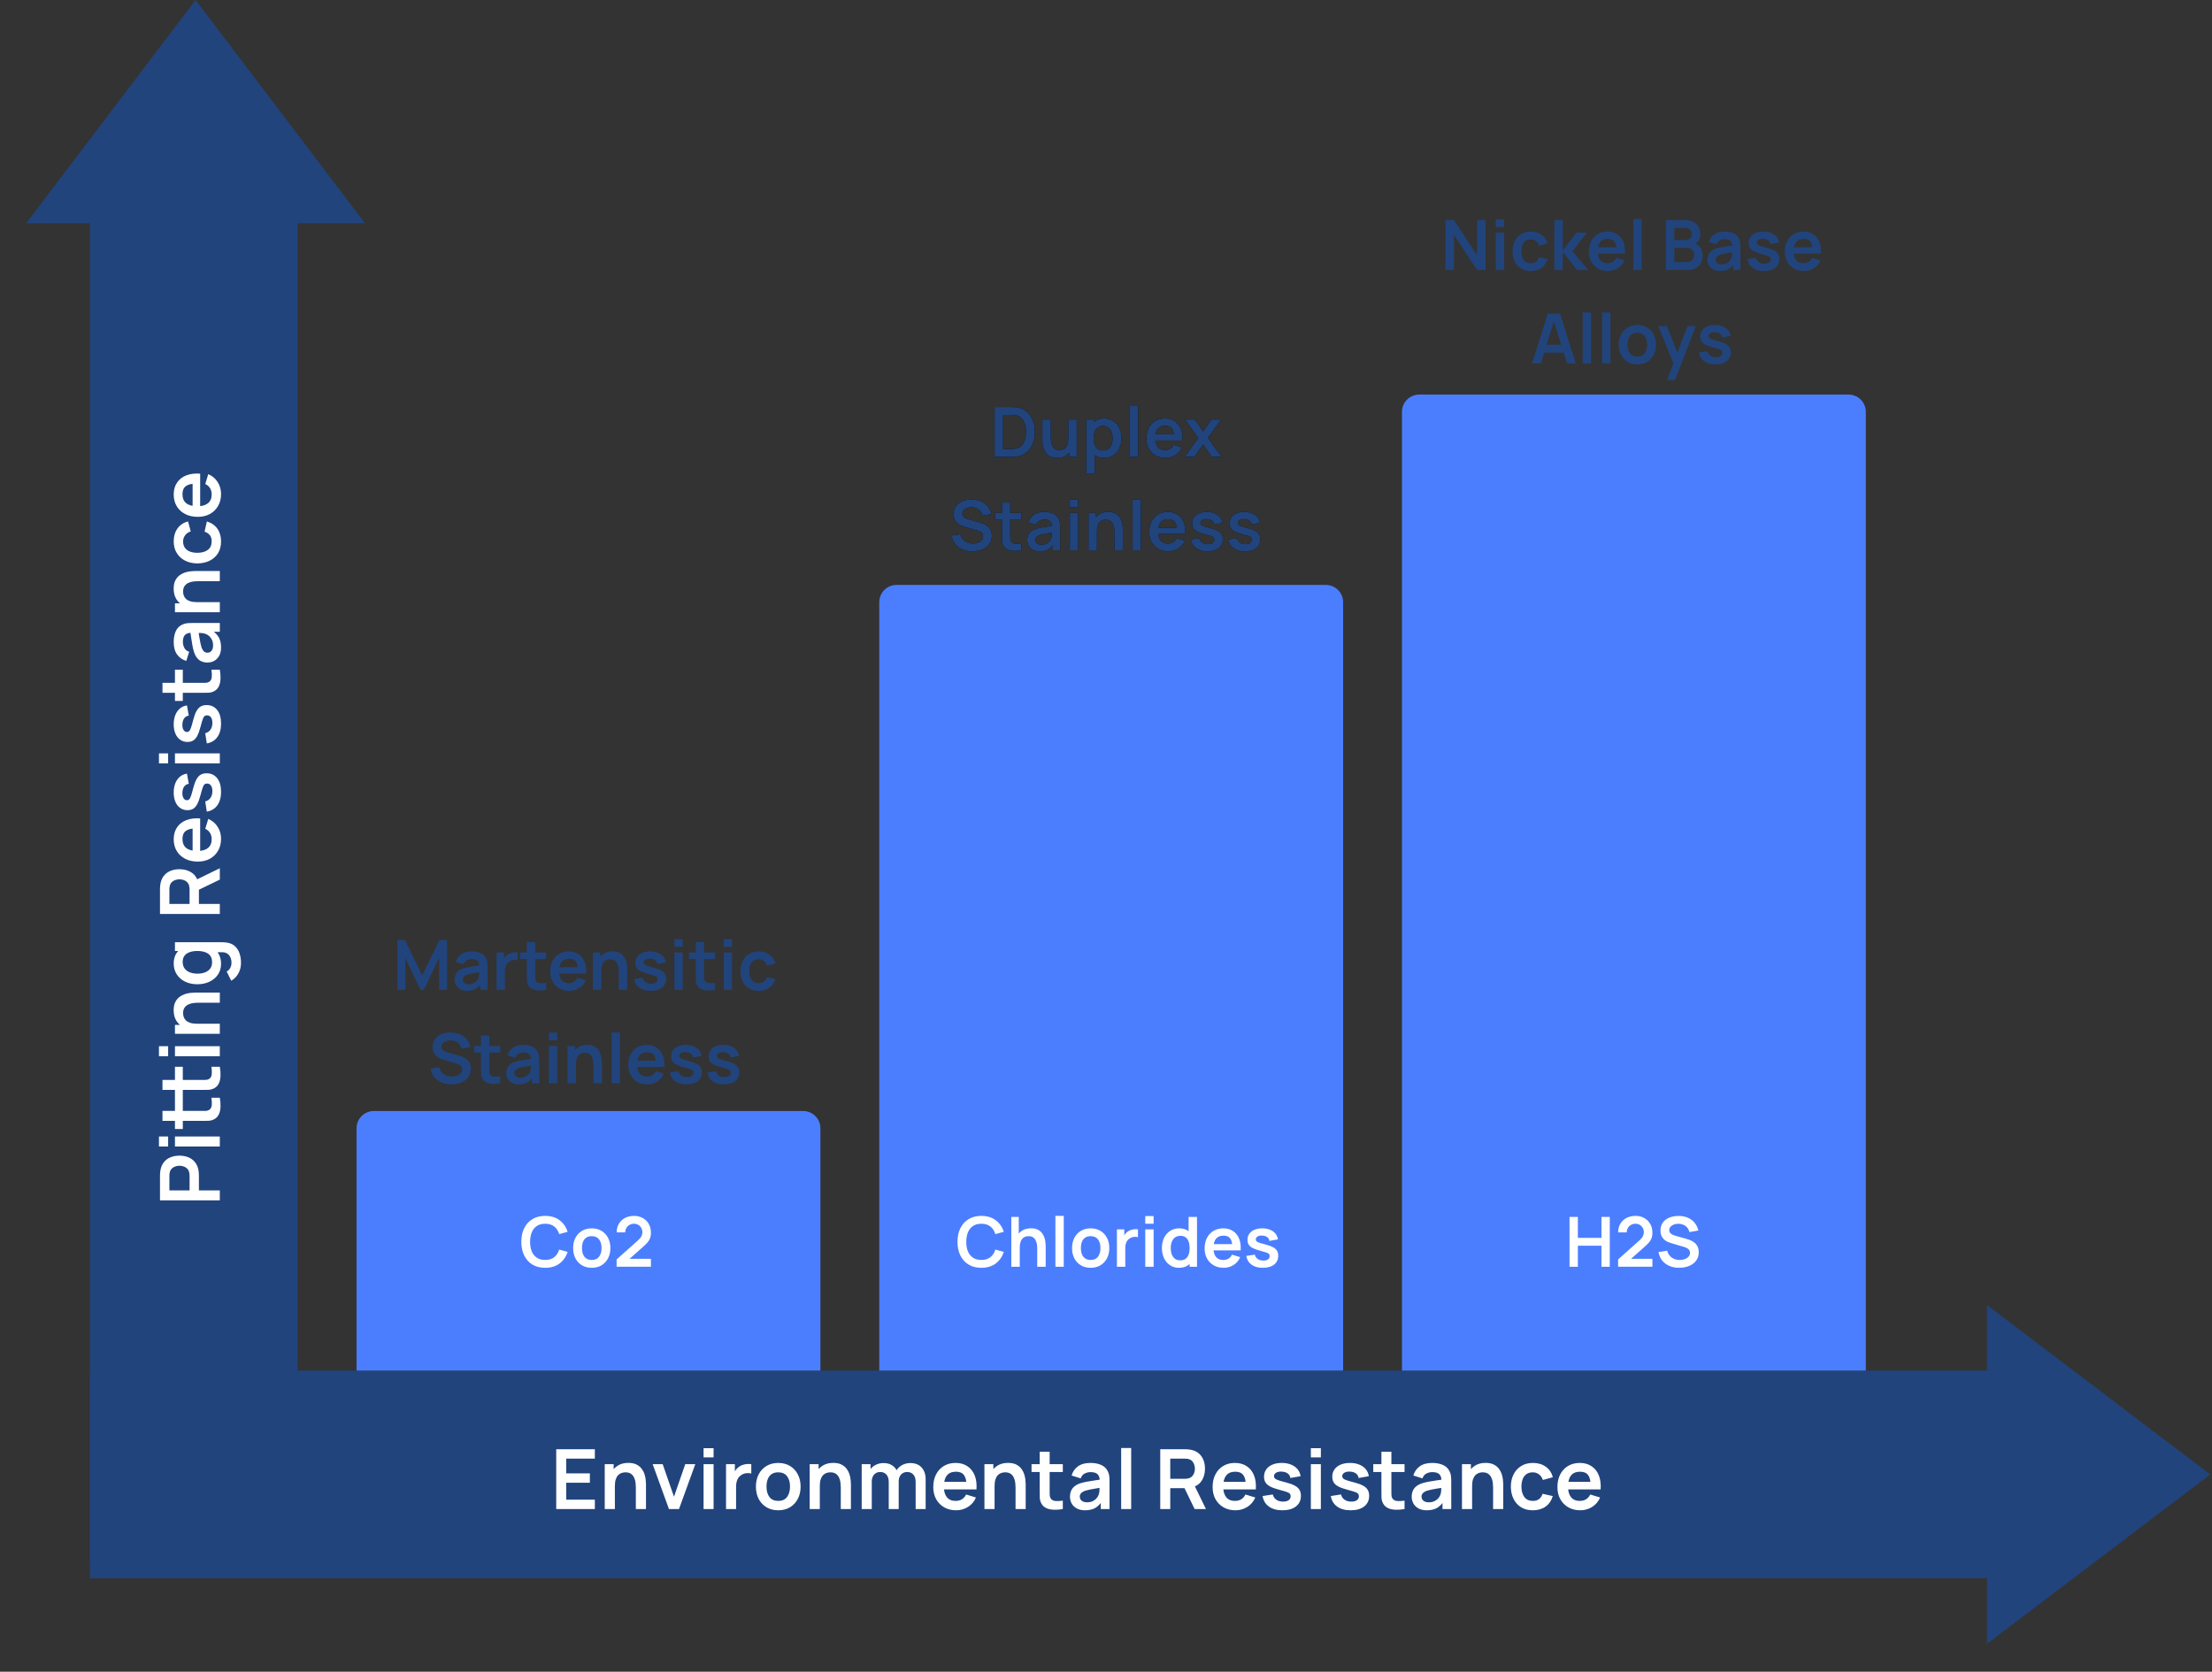
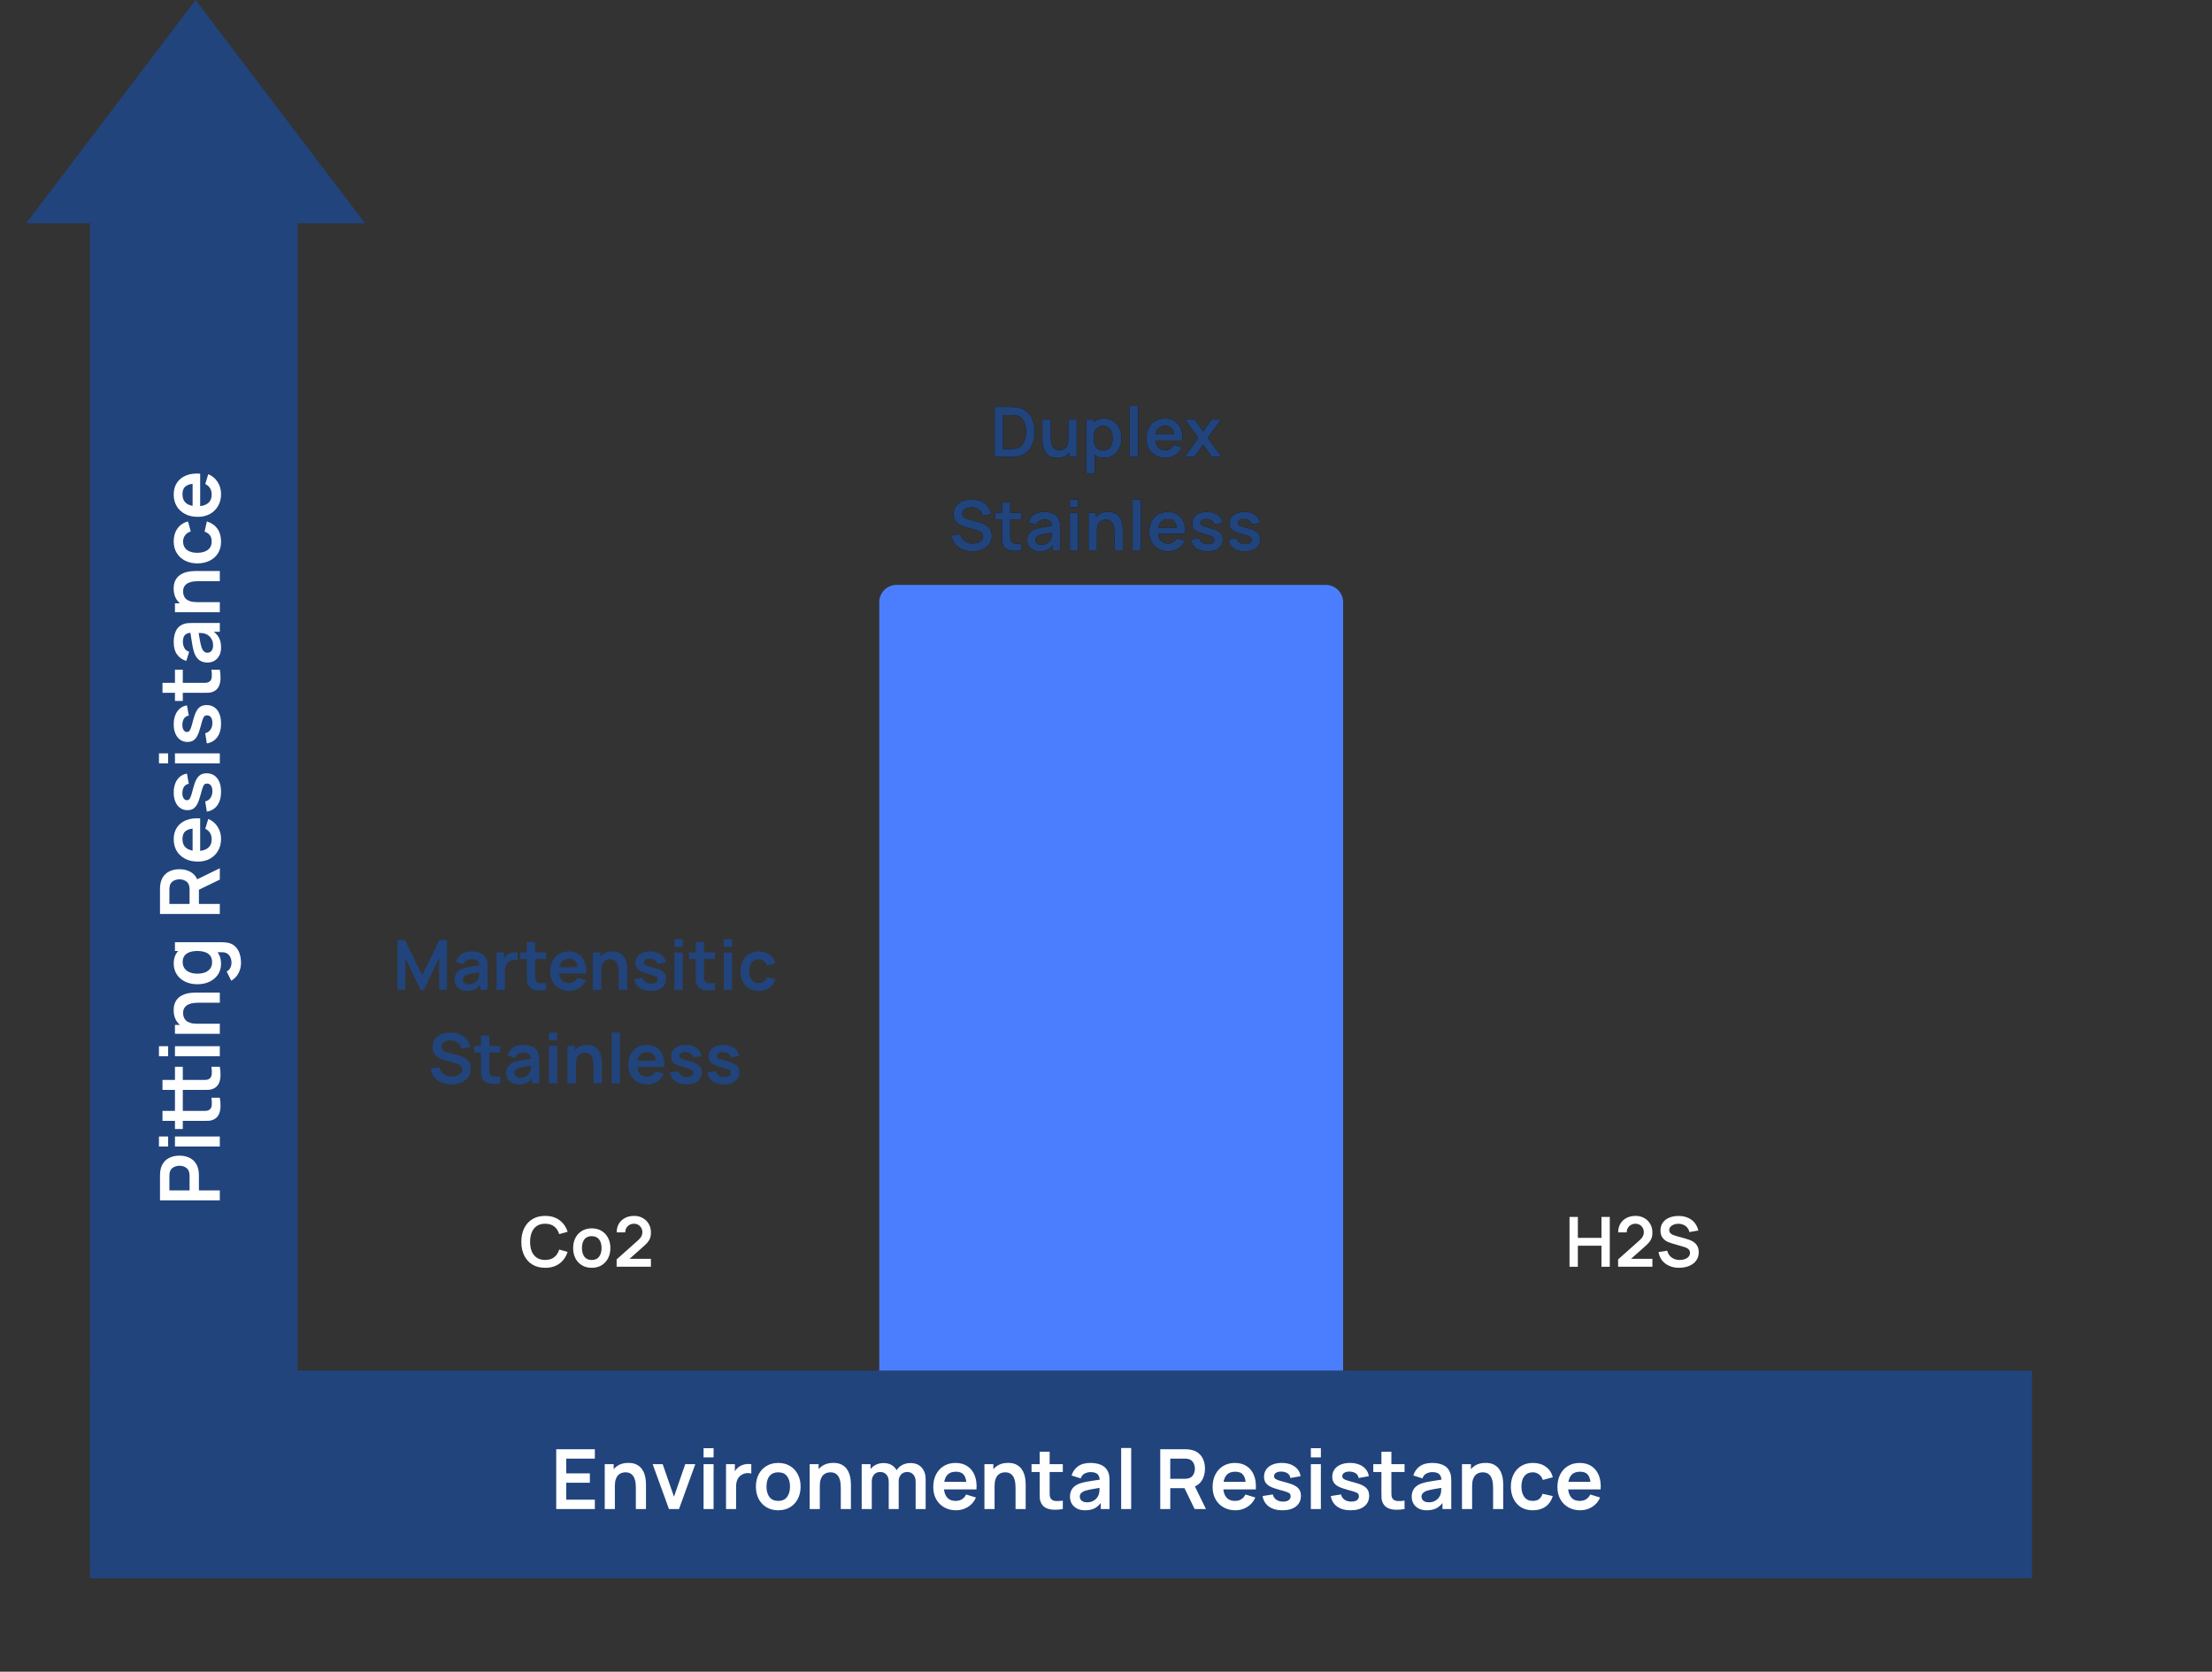
<svg xmlns="http://www.w3.org/2000/svg" width="639" height="483" viewBox="0 0 639 483" fill="none">
  <rect x="0" y="0" width="639" height="483" fill="#333333" stroke="none" />
  <path d="M56.5 0L105.43 64.5H7.57L56.5 0Z" fill="#21447D" />
  <rect x="26" y="59" width="60" height="393" fill="#21447D" />
-   <path d="M638.5 426L574 474.93V377.07L638.5 426Z" fill="#21447D" />
  <rect x="587" y="396" width="60" height="561" transform="rotate(90 587 396)" fill="#21447D" />
  <path d="M63.5 346.82H46.22V339.68C46.22 339.512 46.228 339.296 46.244 339.032C46.252 338.768 46.276 338.524 46.316 338.3C46.468 337.3 46.8 336.476 47.312 335.828C47.824 335.172 48.472 334.688 49.256 334.376C50.032 334.056 50.896 333.896 51.848 333.896C52.792 333.896 53.656 334.056 54.44 334.376C55.216 334.696 55.86 335.184 56.372 335.84C56.884 336.488 57.216 337.308 57.368 338.3C57.4 338.524 57.424 338.772 57.44 339.044C57.456 339.308 57.464 339.52 57.464 339.68V343.928H63.5V346.82ZM54.764 343.928V339.8C54.764 339.64 54.756 339.46 54.74 339.26C54.724 339.06 54.692 338.876 54.644 338.708C54.524 338.228 54.312 337.852 54.008 337.58C53.704 337.3 53.36 337.104 52.976 336.992C52.592 336.872 52.216 336.812 51.848 336.812C51.48 336.812 51.104 336.872 50.72 336.992C50.328 337.104 49.98 337.3 49.676 337.58C49.372 337.852 49.16 338.228 49.04 338.708C48.992 338.876 48.964 339.06 48.956 339.26C48.94 339.46 48.932 339.64 48.932 339.8V343.928H54.764ZM48.572 331.252H45.92V328.36H48.572V331.252ZM63.5 331.252H50.54V328.36H63.5V331.252ZM63.5 317.169C63.66 318.025 63.728 318.865 63.704 319.689C63.688 320.505 63.54 321.237 63.26 321.885C62.972 322.533 62.52 323.025 61.904 323.361C61.344 323.657 60.772 323.813 60.188 323.829C59.604 323.845 58.944 323.853 58.208 323.853H46.94V320.973H58.04C58.56 320.973 59.016 320.969 59.408 320.961C59.8 320.945 60.12 320.861 60.368 320.709C60.848 320.421 61.116 319.961 61.172 319.329C61.228 318.697 61.196 317.977 61.076 317.169H63.5ZM52.808 326.205H50.54V317.169H52.808V326.205ZM63.5 308.217C63.66 309.073 63.728 309.913 63.704 310.737C63.688 311.553 63.54 312.285 63.26 312.933C62.972 313.581 62.52 314.073 61.904 314.409C61.344 314.705 60.772 314.861 60.188 314.877C59.604 314.893 58.944 314.901 58.208 314.901H46.94V312.021H58.04C58.56 312.021 59.016 312.017 59.408 312.009C59.8 311.993 60.12 311.909 60.368 311.757C60.848 311.469 61.116 311.009 61.172 310.377C61.228 309.745 61.196 309.025 61.076 308.217H63.5ZM52.808 317.253H50.54V308.217H52.808V317.253ZM48.572 305.166H45.92V302.274H48.572V305.166ZM63.5 305.166H50.54V302.274H63.5V305.166ZM63.5 289.715H57.26C56.852 289.715 56.4 289.743 55.904 289.799C55.408 289.855 54.932 289.987 54.476 290.195C54.012 290.395 53.632 290.699 53.336 291.107C53.04 291.507 52.892 292.051 52.892 292.739C52.892 293.107 52.952 293.471 53.072 293.831C53.192 294.191 53.4 294.519 53.696 294.815C53.984 295.103 54.384 295.335 54.896 295.511C55.4 295.687 56.048 295.775 56.84 295.775L56.108 297.491C55.004 297.491 54.004 297.279 53.108 296.855C52.212 296.423 51.5 295.791 50.972 294.959C50.436 294.127 50.168 293.103 50.168 291.887C50.168 290.927 50.328 290.135 50.648 289.511C50.968 288.887 51.376 288.391 51.872 288.023C52.368 287.655 52.896 287.383 53.456 287.207C54.016 287.031 54.548 286.919 55.052 286.871C55.548 286.815 55.952 286.787 56.264 286.787H63.5V289.715ZM63.5 298.703H50.54V296.123H54.56V295.775H63.5V298.703ZM69.62 278.208C69.62 278.928 69.508 279.62 69.284 280.284C69.06 280.94 68.736 281.532 68.312 282.06C67.896 282.588 67.392 283.02 66.8 283.356L65.48 280.692C65.952 280.444 66.3 280.096 66.524 279.648C66.756 279.192 66.872 278.708 66.872 278.196C66.872 277.596 66.764 277.06 66.548 276.588C66.34 276.116 66.028 275.752 65.612 275.496C65.204 275.232 64.692 275.108 64.076 275.124H60.392V274.764H50.54V272.232H64.124C64.452 272.232 64.764 272.248 65.06 272.28C65.364 272.304 65.66 272.348 65.948 272.412C66.788 272.604 67.476 272.972 68.012 273.516C68.556 274.06 68.96 274.736 69.224 275.544C69.488 276.344 69.62 277.232 69.62 278.208ZM63.86 278.46C63.86 279.652 63.56 280.692 62.96 281.58C62.36 282.468 61.544 283.156 60.512 283.644C59.48 284.132 58.316 284.376 57.02 284.376C55.708 284.376 54.54 284.132 53.516 283.644C52.484 283.148 51.672 282.448 51.08 281.544C50.48 280.64 50.18 279.576 50.18 278.352C50.18 277.12 50.48 276.088 51.08 275.256C51.672 274.416 52.484 273.78 53.516 273.348C54.548 272.916 55.716 272.7 57.02 272.7C58.308 272.7 59.472 272.916 60.512 273.348C61.544 273.78 62.36 274.424 62.96 275.28C63.56 276.136 63.86 277.196 63.86 278.46ZM61.268 278.016C61.268 277.24 61.092 276.616 60.74 276.144C60.38 275.664 59.88 275.316 59.24 275.1C58.6 274.876 57.86 274.764 57.02 274.764C56.172 274.764 55.432 274.876 54.8 275.1C54.16 275.316 53.664 275.656 53.312 276.12C52.952 276.584 52.772 277.184 52.772 277.92C52.772 278.696 52.964 279.336 53.348 279.84C53.724 280.344 54.236 280.716 54.884 280.956C55.524 281.196 56.236 281.316 57.02 281.316C57.812 281.316 58.532 281.2 59.18 280.968C59.82 280.728 60.328 280.364 60.704 279.876C61.08 279.388 61.268 278.768 61.268 278.016ZM63.5 264.062H46.22V256.922C46.22 256.754 46.228 256.538 46.244 256.274C46.252 256.01 46.276 255.766 46.316 255.542C46.468 254.542 46.8 253.718 47.312 253.07C47.824 252.414 48.472 251.93 49.256 251.618C50.032 251.298 50.896 251.138 51.848 251.138C53.256 251.138 54.468 251.494 55.484 252.206C56.492 252.918 57.116 254.01 57.356 255.482L57.464 256.718V261.17H63.5L63.5 264.062ZM63.5 254.138L56.468 257.546L55.82 254.606L63.5 250.862V254.138ZM54.764 261.17V257.042C54.764 256.882 54.756 256.702 54.74 256.502C54.724 256.302 54.692 256.118 54.644 255.95C54.524 255.47 54.312 255.094 54.008 254.822C53.704 254.542 53.36 254.346 52.976 254.234C52.592 254.114 52.216 254.054 51.848 254.054C51.48 254.054 51.104 254.114 50.72 254.234C50.328 254.346 49.98 254.542 49.676 254.822C49.372 255.094 49.16 255.47 49.04 255.95C48.992 256.118 48.964 256.302 48.956 256.502C48.94 256.702 48.932 256.882 48.932 257.042V261.17H54.764ZM63.86 242.326C63.86 243.638 63.576 244.79 63.008 245.782C62.44 246.774 61.652 247.55 60.644 248.11C59.636 248.662 58.476 248.938 57.164 248.938C55.748 248.938 54.52 248.666 53.48 248.122C52.432 247.578 51.62 246.822 51.044 245.854C50.468 244.886 50.18 243.766 50.18 242.494C50.18 241.15 50.496 240.01 51.128 239.074C51.752 238.13 52.636 237.43 53.78 236.974C54.924 236.518 56.272 236.346 57.824 236.458V239.326H56.768C55.36 239.334 54.332 239.582 53.684 240.07C53.036 240.558 52.712 241.326 52.712 242.374C52.712 243.558 53.08 244.438 53.816 245.014C54.544 245.59 55.612 245.878 57.02 245.878C58.332 245.878 59.348 245.59 60.068 245.014C60.788 244.438 61.148 243.598 61.148 242.494C61.148 241.782 60.992 241.17 60.68 240.658C60.36 240.138 59.9 239.738 59.3 239.458L60.164 236.602C61.332 237.098 62.24 237.866 62.888 238.906C63.536 239.938 63.86 241.078 63.86 242.326ZM57.824 246.79H55.64V237.874H57.824V246.79ZM63.86 228.777C63.86 230.377 63.5 231.677 62.78 232.677C62.06 233.677 61.048 234.285 59.744 234.501L59.288 231.549C59.928 231.397 60.432 231.061 60.8 230.541C61.168 230.021 61.352 229.365 61.352 228.573C61.352 227.877 61.216 227.341 60.944 226.965C60.664 226.581 60.284 226.389 59.804 226.389C59.508 226.389 59.272 226.461 59.096 226.605C58.912 226.741 58.736 227.045 58.568 227.517C58.4 227.989 58.188 228.713 57.932 229.689C57.644 230.777 57.336 231.641 57.008 232.281C56.672 232.921 56.276 233.381 55.82 233.661C55.364 233.941 54.812 234.081 54.164 234.081C53.356 234.081 52.652 233.869 52.052 233.445C51.452 233.021 50.992 232.429 50.672 231.669C50.344 230.909 50.18 230.013 50.18 228.981C50.18 227.973 50.336 227.081 50.648 226.305C50.96 225.521 51.404 224.889 51.98 224.409C52.556 223.929 53.232 223.633 54.008 223.521L54.536 226.473C53.984 226.545 53.548 226.797 53.228 227.229C52.908 227.653 52.728 228.221 52.688 228.933C52.648 229.613 52.752 230.161 53 230.577C53.24 230.993 53.58 231.201 54.02 231.201C54.268 231.201 54.48 231.117 54.656 230.949C54.832 230.781 55.008 230.445 55.184 229.941C55.36 229.429 55.576 228.669 55.832 227.661C56.096 226.629 56.4 225.805 56.744 225.189C57.08 224.565 57.484 224.117 57.956 223.845C58.428 223.565 59 223.425 59.672 223.425C60.976 223.425 62 223.901 62.744 224.853C63.488 225.797 63.86 227.105 63.86 228.777ZM48.572 220.557H45.92V217.665H48.572V220.557ZM63.5 220.557H50.54V217.665H63.5V220.557ZM63.86 209.066C63.86 210.666 63.5 211.966 62.78 212.966C62.06 213.966 61.048 214.574 59.744 214.79L59.288 211.838C59.928 211.686 60.432 211.35 60.8 210.83C61.168 210.31 61.352 209.654 61.352 208.862C61.352 208.166 61.216 207.63 60.944 207.254C60.664 206.87 60.284 206.678 59.804 206.678C59.508 206.678 59.272 206.75 59.096 206.894C58.912 207.03 58.736 207.334 58.568 207.806C58.4 208.278 58.188 209.002 57.932 209.978C57.644 211.066 57.336 211.93 57.008 212.57C56.672 213.21 56.276 213.67 55.82 213.95C55.364 214.23 54.812 214.37 54.164 214.37C53.356 214.37 52.652 214.158 52.052 213.734C51.452 213.31 50.992 212.718 50.672 211.958C50.344 211.198 50.18 210.302 50.18 209.27C50.18 208.262 50.336 207.37 50.648 206.594C50.96 205.81 51.404 205.178 51.98 204.698C52.556 204.218 53.232 203.922 54.008 203.81L54.536 206.762C53.984 206.834 53.548 207.086 53.228 207.518C52.908 207.942 52.728 208.51 52.688 209.222C52.648 209.902 52.752 210.45 53 210.866C53.24 211.282 53.58 211.49 54.02 211.49C54.268 211.49 54.48 211.406 54.656 211.238C54.832 211.07 55.008 210.734 55.184 210.23C55.36 209.718 55.576 208.958 55.832 207.95C56.096 206.918 56.4 206.094 56.744 205.478C57.08 204.854 57.484 204.406 57.956 204.134C58.428 203.854 59 203.714 59.672 203.714C60.976 203.714 62 204.19 62.744 205.142C63.488 206.086 63.86 207.394 63.86 209.066ZM63.5 193.49C63.66 194.346 63.728 195.186 63.704 196.01C63.688 196.826 63.54 197.558 63.26 198.206C62.972 198.854 62.52 199.346 61.904 199.682C61.344 199.978 60.772 200.134 60.188 200.15C59.604 200.166 58.944 200.174 58.208 200.174H46.94V197.294H58.04C58.56 197.294 59.016 197.29 59.408 197.282C59.8 197.266 60.12 197.182 60.368 197.03C60.848 196.742 61.116 196.282 61.172 195.65C61.228 195.018 61.196 194.298 61.076 193.49H63.5ZM52.808 202.526H50.54V193.49H52.808V202.526ZM63.86 187.079C63.86 188.015 63.684 188.807 63.332 189.455C62.972 190.103 62.496 190.595 61.904 190.931C61.312 191.259 60.66 191.423 59.948 191.423C59.324 191.423 58.764 191.319 58.268 191.111C57.764 190.903 57.332 190.583 56.972 190.151C56.604 189.719 56.304 189.159 56.072 188.471C55.904 187.951 55.752 187.343 55.616 186.647C55.48 185.943 55.356 185.183 55.244 184.367C55.124 183.543 54.996 182.683 54.86 181.787L55.448 182.819C54.552 182.811 53.892 183.011 53.468 183.419C53.044 183.827 52.832 184.515 52.832 185.483C52.832 186.067 52.968 186.631 53.24 187.175C53.512 187.719 53.98 188.099 54.644 188.315L53.816 190.955C52.72 190.635 51.84 190.027 51.176 189.131C50.512 188.227 50.18 187.011 50.18 185.483C50.18 184.331 50.368 183.319 50.744 182.447C51.12 181.567 51.736 180.915 52.592 180.491C53.048 180.259 53.516 180.119 53.996 180.071C54.468 180.023 54.984 179.999 55.544 179.999H63.5V182.531H60.692L61.148 182.111C62.084 182.695 62.772 183.379 63.212 184.163C63.644 184.939 63.86 185.911 63.86 187.079ZM61.556 186.503C61.556 185.847 61.44 185.287 61.208 184.823C60.976 184.359 60.692 183.991 60.356 183.719C60.02 183.439 59.704 183.251 59.408 183.155C59.04 183.003 58.62 182.919 58.148 182.903C57.668 182.879 57.28 182.867 56.984 182.867L57.248 181.979C57.384 182.851 57.504 183.599 57.608 184.223C57.712 184.847 57.812 185.383 57.908 185.831C57.996 186.279 58.096 186.675 58.208 187.019C58.328 187.355 58.468 187.639 58.628 187.871C58.788 188.103 58.972 188.283 59.18 188.411C59.388 188.531 59.632 188.591 59.912 188.591C60.232 188.591 60.516 188.511 60.764 188.351C61.004 188.191 61.196 187.959 61.34 187.655C61.484 187.343 61.556 186.959 61.556 186.503ZM63.5 167.911H57.26C56.852 167.911 56.4 167.939 55.904 167.995C55.408 168.051 54.932 168.183 54.476 168.391C54.012 168.591 53.632 168.895 53.336 169.303C53.04 169.703 52.892 170.247 52.892 170.935C52.892 171.303 52.952 171.667 53.072 172.027C53.192 172.387 53.4 172.715 53.696 173.011C53.984 173.299 54.384 173.531 54.896 173.707C55.4 173.883 56.048 173.971 56.84 173.971L56.108 175.687C55.004 175.687 54.004 175.475 53.108 175.051C52.212 174.619 51.5 173.987 50.972 173.155C50.436 172.323 50.168 171.299 50.168 170.083C50.168 169.123 50.328 168.331 50.648 167.707C50.968 167.083 51.376 166.587 51.872 166.219C52.368 165.851 52.896 165.579 53.456 165.403C54.016 165.227 54.548 165.115 55.052 165.067C55.548 165.011 55.952 164.983 56.264 164.983H63.5V167.911ZM63.5 176.899H50.54V174.319H54.56V173.971H63.5V176.899ZM63.86 156.434C63.86 157.77 63.564 158.91 62.972 159.854C62.372 160.798 61.556 161.522 60.524 162.026C59.492 162.522 58.324 162.774 57.02 162.782C55.692 162.774 54.516 162.514 53.492 162.002C52.46 161.482 51.652 160.746 51.068 159.794C50.476 158.842 50.18 157.71 50.18 156.398C50.18 154.926 50.552 153.682 51.296 152.666C52.032 151.642 53.04 150.974 54.32 150.662L55.1 153.542C54.404 153.766 53.864 154.138 53.48 154.658C53.088 155.178 52.892 155.77 52.892 156.434C52.892 157.186 53.072 157.806 53.432 158.294C53.784 158.782 54.272 159.142 54.896 159.374C55.52 159.606 56.228 159.722 57.02 159.722C58.252 159.722 59.248 159.446 60.008 158.894C60.768 158.342 61.148 157.522 61.148 156.434C61.148 155.666 60.972 155.062 60.62 154.622C60.268 154.174 59.76 153.838 59.096 153.614L59.756 150.662C61.076 151.062 62.092 151.762 62.804 152.762C63.508 153.762 63.86 154.986 63.86 156.434ZM63.86 142.717C63.86 144.029 63.576 145.181 63.008 146.173C62.44 147.165 61.652 147.941 60.644 148.501C59.636 149.053 58.476 149.329 57.164 149.329C55.748 149.329 54.52 149.057 53.48 148.513C52.432 147.969 51.62 147.213 51.044 146.245C50.468 145.277 50.18 144.157 50.18 142.885C50.18 141.541 50.496 140.401 51.128 139.465C51.752 138.521 52.636 137.821 53.78 137.365C54.924 136.909 56.272 136.737 57.824 136.849V139.717H56.768C55.36 139.725 54.332 139.973 53.684 140.461C53.036 140.949 52.712 141.717 52.712 142.765C52.712 143.949 53.08 144.829 53.816 145.405C54.544 145.981 55.612 146.269 57.02 146.269C58.332 146.269 59.348 145.981 60.068 145.405C60.788 144.829 61.148 143.989 61.148 142.885C61.148 142.173 60.992 141.561 60.68 141.049C60.36 140.529 59.9 140.129 59.3 139.849L60.164 136.993C61.332 137.489 62.24 138.257 62.888 139.297C63.536 140.329 63.86 141.469 63.86 142.717ZM57.824 147.181H55.64V138.265H57.824V147.181Z" fill="white" />
  <path d="M160.68 436V418.72H171.84V421.432H163.572V425.692H170.4V428.404H163.572V433.288H171.84V436H160.68ZM183.683 436V429.76C183.683 429.352 183.655 428.9 183.599 428.404C183.543 427.908 183.411 427.432 183.203 426.976C183.003 426.512 182.699 426.132 182.291 425.836C181.891 425.54 181.347 425.392 180.659 425.392C180.291 425.392 179.927 425.452 179.567 425.572C179.207 425.692 178.879 425.9 178.583 426.196C178.295 426.484 178.063 426.884 177.887 427.396C177.711 427.9 177.623 428.548 177.623 429.34L175.907 428.608C175.907 427.504 176.119 426.504 176.543 425.608C176.975 424.712 177.607 424 178.439 423.472C179.271 422.936 180.295 422.668 181.511 422.668C182.471 422.668 183.263 422.828 183.887 423.148C184.511 423.468 185.007 423.876 185.375 424.372C185.743 424.868 186.015 425.396 186.191 425.956C186.367 426.516 186.479 427.048 186.527 427.552C186.583 428.048 186.611 428.452 186.611 428.764V436H183.683ZM174.695 436V423.04H177.275V427.06H177.623V436H174.695ZM193.247 436L188.543 423.04H191.435L194.699 432.436L197.951 423.04H200.855L196.151 436H193.247ZM203.248 421.072V418.42H206.14V421.072H203.248ZM203.248 436V423.04H206.14V436H203.248ZM209.735 436V423.04H212.291V426.196L211.979 425.788C212.139 425.356 212.351 424.964 212.615 424.612C212.887 424.252 213.211 423.956 213.587 423.724C213.907 423.508 214.259 423.34 214.643 423.22C215.035 423.092 215.435 423.016 215.843 422.992C216.251 422.96 216.647 422.976 217.031 423.04V425.74C216.647 425.628 216.203 425.592 215.699 425.632C215.203 425.672 214.755 425.812 214.355 426.052C213.955 426.268 213.627 426.544 213.371 426.88C213.123 427.216 212.939 427.6 212.819 428.032C212.699 428.456 212.639 428.916 212.639 429.412V436H209.735ZM224.81 436.36C223.514 436.36 222.382 436.068 221.414 435.484C220.446 434.9 219.694 434.096 219.158 433.072C218.63 432.04 218.366 430.856 218.366 429.52C218.366 428.16 218.638 426.968 219.182 425.944C219.726 424.92 220.482 424.12 221.45 423.544C222.418 422.968 223.538 422.68 224.81 422.68C226.114 422.68 227.25 422.972 228.218 423.556C229.186 424.14 229.938 424.948 230.474 425.98C231.01 427.004 231.278 428.184 231.278 429.52C231.278 430.864 231.006 432.052 230.462 433.084C229.926 434.108 229.174 434.912 228.206 435.496C227.238 436.072 226.106 436.36 224.81 436.36ZM224.81 433.648C225.962 433.648 226.818 433.264 227.378 432.496C227.938 431.728 228.218 430.736 228.218 429.52C228.218 428.264 227.934 427.264 227.366 426.52C226.798 425.768 225.946 425.392 224.81 425.392C224.034 425.392 223.394 425.568 222.89 425.92C222.394 426.264 222.026 426.748 221.786 427.372C221.546 427.988 221.426 428.704 221.426 429.52C221.426 430.776 221.71 431.78 222.278 432.532C222.854 433.276 223.698 433.648 224.81 433.648ZM242.886 436V429.76C242.886 429.352 242.858 428.9 242.802 428.404C242.746 427.908 242.614 427.432 242.406 426.976C242.206 426.512 241.902 426.132 241.494 425.836C241.094 425.54 240.55 425.392 239.862 425.392C239.494 425.392 239.13 425.452 238.77 425.572C238.41 425.692 238.082 425.9 237.786 426.196C237.498 426.484 237.266 426.884 237.09 427.396C236.914 427.9 236.826 428.548 236.826 429.34L235.11 428.608C235.11 427.504 235.322 426.504 235.746 425.608C236.178 424.712 236.81 424 237.642 423.472C238.474 422.936 239.498 422.668 240.714 422.668C241.674 422.668 242.466 422.828 243.09 423.148C243.714 423.468 244.21 423.876 244.578 424.372C244.946 424.868 245.218 425.396 245.394 425.956C245.57 426.516 245.682 427.048 245.73 427.552C245.786 428.048 245.814 428.452 245.814 428.764V436H242.886ZM233.898 436V423.04H236.478V427.06H236.826V436H233.898ZM264.51 436V428.128C264.51 427.24 264.29 426.548 263.85 426.052C263.41 425.548 262.814 425.296 262.062 425.296C261.598 425.296 261.182 425.404 260.814 425.62C260.446 425.828 260.154 426.14 259.938 426.556C259.722 426.964 259.614 427.452 259.614 428.02L258.33 427.264C258.322 426.368 258.522 425.58 258.93 424.9C259.346 424.212 259.906 423.676 260.61 423.292C261.314 422.908 262.098 422.716 262.962 422.716C264.394 422.716 265.49 423.148 266.25 424.012C267.018 424.868 267.402 425.996 267.402 427.396V436H264.51ZM248.922 436V423.04H251.478V427.06H251.838V436H248.922ZM256.734 436V428.164C256.734 427.26 256.514 426.556 256.074 426.052C255.634 425.548 255.034 425.296 254.274 425.296C253.538 425.296 252.946 425.548 252.498 426.052C252.058 426.556 251.838 427.212 251.838 428.02L250.542 427.156C250.542 426.316 250.75 425.56 251.166 424.888C251.582 424.216 252.142 423.688 252.846 423.304C253.558 422.912 254.354 422.716 255.234 422.716C256.202 422.716 257.01 422.924 257.658 423.34C258.314 423.748 258.802 424.308 259.122 425.02C259.45 425.724 259.614 426.52 259.614 427.408V436H256.734ZM276.213 436.36C274.901 436.36 273.749 436.076 272.757 435.508C271.765 434.94 270.989 434.152 270.429 433.144C269.877 432.136 269.601 430.976 269.601 429.664C269.601 428.248 269.873 427.02 270.417 425.98C270.961 424.932 271.717 424.12 272.685 423.544C273.653 422.968 274.773 422.68 276.045 422.68C277.389 422.68 278.529 422.996 279.465 423.628C280.409 424.252 281.109 425.136 281.565 426.28C282.021 427.424 282.193 428.772 282.081 430.324H279.213V429.268C279.205 427.86 278.957 426.832 278.469 426.184C277.981 425.536 277.213 425.212 276.165 425.212C274.981 425.212 274.101 425.58 273.525 426.316C272.949 427.044 272.661 428.112 272.661 429.52C272.661 430.832 272.949 431.848 273.525 432.568C274.101 433.288 274.941 433.648 276.045 433.648C276.757 433.648 277.369 433.492 277.881 433.18C278.401 432.86 278.801 432.4 279.081 431.8L281.937 432.664C281.441 433.832 280.673 434.74 279.633 435.388C278.601 436.036 277.461 436.36 276.213 436.36ZM271.749 430.324V428.14H280.665V430.324H271.749ZM293.371 436V429.76C293.371 429.352 293.343 428.9 293.287 428.404C293.231 427.908 293.099 427.432 292.891 426.976C292.691 426.512 292.387 426.132 291.979 425.836C291.579 425.54 291.035 425.392 290.347 425.392C289.979 425.392 289.615 425.452 289.255 425.572C288.895 425.692 288.567 425.9 288.271 426.196C287.983 426.484 287.751 426.884 287.575 427.396C287.399 427.9 287.311 428.548 287.311 429.34L285.595 428.608C285.595 427.504 285.807 426.504 286.231 425.608C286.663 424.712 287.295 424 288.127 423.472C288.959 422.936 289.983 422.668 291.199 422.668C292.159 422.668 292.951 422.828 293.575 423.148C294.199 423.468 294.695 423.876 295.063 424.372C295.431 424.868 295.703 425.396 295.879 425.956C296.055 426.516 296.167 427.048 296.215 427.552C296.271 428.048 296.299 428.452 296.299 428.764V436H293.371ZM284.383 436V423.04H286.963V427.06H287.311V436H284.383ZM307.026 436C306.17 436.16 305.33 436.228 304.506 436.204C303.69 436.188 302.958 436.04 302.31 435.76C301.662 435.472 301.17 435.02 300.834 434.404C300.538 433.844 300.382 433.272 300.366 432.688C300.35 432.104 300.342 431.444 300.342 430.708V419.44H303.222V430.54C303.222 431.06 303.226 431.516 303.234 431.908C303.25 432.3 303.334 432.62 303.486 432.868C303.774 433.348 304.234 433.616 304.866 433.672C305.498 433.728 306.218 433.696 307.026 433.576V436ZM297.99 425.308V423.04H307.026V425.308H297.99ZM313.437 436.36C312.501 436.36 311.709 436.184 311.061 435.832C310.413 435.472 309.921 434.996 309.585 434.404C309.257 433.812 309.093 433.16 309.093 432.448C309.093 431.824 309.197 431.264 309.405 430.768C309.613 430.264 309.933 429.832 310.365 429.472C310.797 429.104 311.357 428.804 312.045 428.572C312.565 428.404 313.173 428.252 313.869 428.116C314.573 427.98 315.333 427.856 316.149 427.744C316.973 427.624 317.833 427.496 318.729 427.36L317.697 427.948C317.705 427.052 317.505 426.392 317.097 425.968C316.689 425.544 316.001 425.332 315.033 425.332C314.449 425.332 313.885 425.468 313.341 425.74C312.797 426.012 312.417 426.48 312.201 427.144L309.561 426.316C309.881 425.22 310.489 424.34 311.385 423.676C312.289 423.012 313.505 422.68 315.033 422.68C316.185 422.68 317.197 422.868 318.069 423.244C318.949 423.62 319.601 424.236 320.025 425.092C320.257 425.548 320.397 426.016 320.445 426.496C320.493 426.968 320.517 427.484 320.517 428.044V436H317.985V433.192L318.405 433.648C317.821 434.584 317.137 435.272 316.353 435.712C315.577 436.144 314.605 436.36 313.437 436.36ZM314.013 434.056C314.669 434.056 315.229 433.94 315.693 433.708C316.157 433.476 316.525 433.192 316.797 432.856C317.077 432.52 317.265 432.204 317.361 431.908C317.513 431.54 317.597 431.12 317.613 430.648C317.637 430.168 317.649 429.78 317.649 429.484L318.537 429.748C317.665 429.884 316.917 430.004 316.293 430.108C315.669 430.212 315.133 430.312 314.685 430.408C314.237 430.496 313.841 430.596 313.497 430.708C313.161 430.828 312.877 430.968 312.645 431.128C312.413 431.288 312.233 431.472 312.105 431.68C311.985 431.888 311.925 432.132 311.925 432.412C311.925 432.732 312.005 433.016 312.165 433.264C312.325 433.504 312.557 433.696 312.861 433.84C313.173 433.984 313.557 434.056 314.013 434.056ZM323.881 436V418.36H326.773V436H323.881ZM335.172 436V418.72H342.312C342.48 418.72 342.696 418.728 342.96 418.744C343.224 418.752 343.468 418.776 343.692 418.816C344.692 418.968 345.516 419.3 346.164 419.812C346.82 420.324 347.304 420.972 347.616 421.756C347.936 422.532 348.096 423.396 348.096 424.348C348.096 425.756 347.74 426.968 347.028 427.984C346.316 428.992 345.224 429.616 343.752 429.856L342.516 429.964H338.064V436H335.172ZM345.096 436L341.688 428.968L344.628 428.32L348.372 436H345.096ZM338.064 427.264H342.192C342.352 427.264 342.532 427.256 342.732 427.24C342.932 427.224 343.116 427.192 343.284 427.144C343.764 427.024 344.14 426.812 344.412 426.508C344.692 426.204 344.888 425.86 345 425.476C345.12 425.092 345.18 424.716 345.18 424.348C345.18 423.98 345.12 423.604 345 423.22C344.888 422.828 344.692 422.48 344.412 422.176C344.14 421.872 343.764 421.66 343.284 421.54C343.116 421.492 342.932 421.464 342.732 421.456C342.532 421.44 342.352 421.432 342.192 421.432H338.064V427.264ZM356.908 436.36C355.596 436.36 354.444 436.076 353.452 435.508C352.46 434.94 351.684 434.152 351.124 433.144C350.572 432.136 350.296 430.976 350.296 429.664C350.296 428.248 350.568 427.02 351.112 425.98C351.656 424.932 352.412 424.12 353.38 423.544C354.348 422.968 355.468 422.68 356.74 422.68C358.084 422.68 359.224 422.996 360.16 423.628C361.104 424.252 361.804 425.136 362.26 426.28C362.716 427.424 362.888 428.772 362.776 430.324H359.908V429.268C359.9 427.86 359.652 426.832 359.164 426.184C358.676 425.536 357.908 425.212 356.86 425.212C355.676 425.212 354.796 425.58 354.22 426.316C353.644 427.044 353.356 428.112 353.356 429.52C353.356 430.832 353.644 431.848 354.22 432.568C354.796 433.288 355.636 433.648 356.74 433.648C357.452 433.648 358.064 433.492 358.576 433.18C359.096 432.86 359.496 432.4 359.776 431.8L362.632 432.664C362.136 433.832 361.368 434.74 360.328 435.388C359.296 436.036 358.156 436.36 356.908 436.36ZM352.444 430.324V428.14H361.36V430.324H352.444ZM370.457 436.36C368.857 436.36 367.557 436 366.557 435.28C365.557 434.56 364.949 433.548 364.733 432.244L367.685 431.788C367.837 432.428 368.173 432.932 368.693 433.3C369.213 433.668 369.869 433.852 370.661 433.852C371.357 433.852 371.893 433.716 372.269 433.444C372.653 433.164 372.845 432.784 372.845 432.304C372.845 432.008 372.773 431.772 372.629 431.596C372.493 431.412 372.189 431.236 371.717 431.068C371.245 430.9 370.521 430.688 369.545 430.432C368.457 430.144 367.593 429.836 366.953 429.508C366.313 429.172 365.853 428.776 365.573 428.32C365.293 427.864 365.153 427.312 365.153 426.664C365.153 425.856 365.365 425.152 365.789 424.552C366.213 423.952 366.805 423.492 367.565 423.172C368.325 422.844 369.221 422.68 370.253 422.68C371.261 422.68 372.153 422.836 372.929 423.148C373.713 423.46 374.345 423.904 374.825 424.48C375.305 425.056 375.601 425.732 375.713 426.508L372.761 427.036C372.689 426.484 372.437 426.048 372.005 425.728C371.581 425.408 371.013 425.228 370.301 425.188C369.621 425.148 369.073 425.252 368.657 425.5C368.241 425.74 368.033 426.08 368.033 426.52C368.033 426.768 368.117 426.98 368.285 427.156C368.453 427.332 368.789 427.508 369.293 427.684C369.805 427.86 370.565 428.076 371.573 428.332C372.605 428.596 373.429 428.9 374.045 429.244C374.669 429.58 375.117 429.984 375.389 430.456C375.669 430.928 375.809 431.5 375.809 432.172C375.809 433.476 375.333 434.5 374.381 435.244C373.437 435.988 372.129 436.36 370.457 436.36ZM378.678 421.072V418.42H381.57V421.072H378.678ZM378.678 436V423.04H381.57V436H378.678ZM390.168 436.36C388.568 436.36 387.268 436 386.268 435.28C385.268 434.56 384.66 433.548 384.444 432.244L387.396 431.788C387.548 432.428 387.884 432.932 388.404 433.3C388.924 433.668 389.58 433.852 390.372 433.852C391.068 433.852 391.604 433.716 391.98 433.444C392.364 433.164 392.556 432.784 392.556 432.304C392.556 432.008 392.484 431.772 392.34 431.596C392.204 431.412 391.9 431.236 391.428 431.068C390.956 430.9 390.232 430.688 389.256 430.432C388.168 430.144 387.304 429.836 386.664 429.508C386.024 429.172 385.564 428.776 385.284 428.32C385.004 427.864 384.864 427.312 384.864 426.664C384.864 425.856 385.076 425.152 385.5 424.552C385.924 423.952 386.516 423.492 387.276 423.172C388.036 422.844 388.932 422.68 389.964 422.68C390.972 422.68 391.864 422.836 392.64 423.148C393.424 423.46 394.056 423.904 394.536 424.48C395.016 425.056 395.312 425.732 395.424 426.508L392.472 427.036C392.4 426.484 392.148 426.048 391.716 425.728C391.292 425.408 390.724 425.228 390.012 425.188C389.332 425.148 388.784 425.252 388.368 425.5C387.952 425.74 387.744 426.08 387.744 426.52C387.744 426.768 387.828 426.98 387.996 427.156C388.164 427.332 388.5 427.508 389.004 427.684C389.516 427.86 390.276 428.076 391.284 428.332C392.316 428.596 393.14 428.9 393.756 429.244C394.38 429.58 394.828 429.984 395.1 430.456C395.38 430.928 395.52 431.5 395.52 432.172C395.52 433.476 395.044 434.5 394.092 435.244C393.148 435.988 391.84 436.36 390.168 436.36ZM405.745 436C404.889 436.16 404.049 436.228 403.225 436.204C402.409 436.188 401.677 436.04 401.029 435.76C400.381 435.472 399.889 435.02 399.553 434.404C399.257 433.844 399.101 433.272 399.085 432.688C399.069 432.104 399.061 431.444 399.061 430.708V419.44H401.941V430.54C401.941 431.06 401.945 431.516 401.953 431.908C401.969 432.3 402.053 432.62 402.205 432.868C402.493 433.348 402.953 433.616 403.585 433.672C404.217 433.728 404.937 433.696 405.745 433.576V436ZM396.709 425.308V423.04H405.745V425.308H396.709ZM412.156 436.36C411.22 436.36 410.428 436.184 409.78 435.832C409.132 435.472 408.64 434.996 408.304 434.404C407.976 433.812 407.812 433.16 407.812 432.448C407.812 431.824 407.916 431.264 408.124 430.768C408.332 430.264 408.652 429.832 409.084 429.472C409.516 429.104 410.076 428.804 410.764 428.572C411.284 428.404 411.892 428.252 412.588 428.116C413.292 427.98 414.052 427.856 414.868 427.744C415.692 427.624 416.552 427.496 417.448 427.36L416.416 427.948C416.424 427.052 416.224 426.392 415.816 425.968C415.408 425.544 414.72 425.332 413.752 425.332C413.168 425.332 412.604 425.468 412.06 425.74C411.516 426.012 411.136 426.48 410.92 427.144L408.28 426.316C408.6 425.22 409.208 424.34 410.104 423.676C411.008 423.012 412.224 422.68 413.752 422.68C414.904 422.68 415.916 422.868 416.788 423.244C417.668 423.62 418.32 424.236 418.744 425.092C418.976 425.548 419.116 426.016 419.164 426.496C419.212 426.968 419.236 427.484 419.236 428.044V436H416.704V433.192L417.124 433.648C416.54 434.584 415.856 435.272 415.072 435.712C414.296 436.144 413.324 436.36 412.156 436.36ZM412.732 434.056C413.388 434.056 413.948 433.94 414.412 433.708C414.876 433.476 415.244 433.192 415.516 432.856C415.796 432.52 415.984 432.204 416.08 431.908C416.232 431.54 416.316 431.12 416.332 430.648C416.356 430.168 416.368 429.78 416.368 429.484L417.256 429.748C416.384 429.884 415.636 430.004 415.012 430.108C414.388 430.212 413.852 430.312 413.404 430.408C412.956 430.496 412.56 430.596 412.216 430.708C411.88 430.828 411.596 430.968 411.364 431.128C411.132 431.288 410.952 431.472 410.824 431.68C410.704 431.888 410.644 432.132 410.644 432.412C410.644 432.732 410.724 433.016 410.884 433.264C411.044 433.504 411.276 433.696 411.58 433.84C411.892 433.984 412.276 434.056 412.732 434.056ZM431.324 436V429.76C431.324 429.352 431.296 428.9 431.24 428.404C431.184 427.908 431.052 427.432 430.844 426.976C430.644 426.512 430.34 426.132 429.932 425.836C429.532 425.54 428.988 425.392 428.3 425.392C427.932 425.392 427.568 425.452 427.208 425.572C426.848 425.692 426.52 425.9 426.224 426.196C425.936 426.484 425.704 426.884 425.528 427.396C425.352 427.9 425.264 428.548 425.264 429.34L423.548 428.608C423.548 427.504 423.76 426.504 424.184 425.608C424.616 424.712 425.248 424 426.08 423.472C426.912 422.936 427.936 422.668 429.152 422.668C430.112 422.668 430.904 422.828 431.528 423.148C432.152 423.468 432.648 423.876 433.016 424.372C433.384 424.868 433.656 425.396 433.832 425.956C434.008 426.516 434.12 427.048 434.168 427.552C434.224 428.048 434.252 428.452 434.252 428.764V436H431.324ZM422.336 436V423.04H424.916V427.06H425.264V436H422.336ZM442.8 436.36C441.464 436.36 440.324 436.064 439.38 435.472C438.436 434.872 437.712 434.056 437.208 433.024C436.712 431.992 436.46 430.824 436.452 429.52C436.46 428.192 436.72 427.016 437.232 425.992C437.752 424.96 438.488 424.152 439.44 423.568C440.392 422.976 441.524 422.68 442.836 422.68C444.308 422.68 445.552 423.052 446.568 423.796C447.592 424.532 448.26 425.54 448.572 426.82L445.692 427.6C445.468 426.904 445.096 426.364 444.576 425.98C444.056 425.588 443.464 425.392 442.8 425.392C442.048 425.392 441.428 425.572 440.94 425.932C440.452 426.284 440.092 426.772 439.86 427.396C439.628 428.02 439.512 428.728 439.512 429.52C439.512 430.752 439.788 431.748 440.34 432.508C440.892 433.268 441.712 433.648 442.8 433.648C443.568 433.648 444.172 433.472 444.612 433.12C445.06 432.768 445.396 432.26 445.62 431.596L448.572 432.256C448.172 433.576 447.472 434.592 446.472 435.304C445.472 436.008 444.248 436.36 442.8 436.36ZM456.517 436.36C455.205 436.36 454.053 436.076 453.061 435.508C452.069 434.94 451.293 434.152 450.733 433.144C450.181 432.136 449.905 430.976 449.905 429.664C449.905 428.248 450.177 427.02 450.721 425.98C451.265 424.932 452.021 424.12 452.989 423.544C453.957 422.968 455.077 422.68 456.349 422.68C457.693 422.68 458.833 422.996 459.769 423.628C460.713 424.252 461.413 425.136 461.869 426.28C462.325 427.424 462.497 428.772 462.385 430.324H459.517V429.268C459.509 427.86 459.261 426.832 458.773 426.184C458.285 425.536 457.517 425.212 456.469 425.212C455.285 425.212 454.405 425.58 453.829 426.316C453.253 427.044 452.965 428.112 452.965 429.52C452.965 430.832 453.253 431.848 453.829 432.568C454.405 433.288 455.245 433.648 456.349 433.648C457.061 433.648 457.673 433.492 458.185 433.18C458.705 432.86 459.105 432.4 459.385 431.8L462.241 432.664C461.745 433.832 460.977 434.74 459.937 435.388C458.905 436.036 457.765 436.36 456.517 436.36ZM452.053 430.324V428.14H460.969V430.324H452.053Z" fill="white" />
-   <path d="M103 326C103 323.239 105.239 321 108 321H232C234.761 321 237 323.239 237 326V396H103V326Z" fill="#4B7EFF" />
  <path d="M254 174C254 171.239 256.239 169 259 169H383C385.761 169 388 171.239 388 174V396H254V174Z" fill="#4B7EFF" />
-   <path d="M405 119C405 116.239 407.239 114 410 114H534C536.761 114 539 116.239 539 119V396H405V119Z" fill="#4B7EFF" />
  <path d="M157.49 366.3C156.05 366.3 154.817 365.987 153.79 365.36C152.763 364.727 151.973 363.847 151.42 362.72C150.873 361.593 150.6 360.287 150.6 358.8C150.6 357.313 150.873 356.007 151.42 354.88C151.973 353.753 152.763 352.877 153.79 352.25C154.817 351.617 156.05 351.3 157.49 351.3C159.15 351.3 160.533 351.717 161.64 352.55C162.747 353.377 163.523 354.493 163.97 355.9L161.54 356.57C161.26 355.63 160.783 354.897 160.11 354.37C159.437 353.837 158.563 353.57 157.49 353.57C156.523 353.57 155.717 353.787 155.07 354.22C154.43 354.653 153.947 355.263 153.62 356.05C153.3 356.83 153.137 357.747 153.13 358.8C153.13 359.853 153.29 360.773 153.61 361.56C153.937 362.34 154.423 362.947 155.07 363.38C155.717 363.813 156.523 364.03 157.49 364.03C158.563 364.03 159.437 363.763 160.11 363.23C160.783 362.697 161.26 361.963 161.54 361.03L163.97 361.7C163.523 363.107 162.747 364.227 161.64 365.06C160.533 365.887 159.15 366.3 157.49 366.3ZM170.936 366.3C169.856 366.3 168.912 366.057 168.106 365.57C167.299 365.083 166.672 364.413 166.226 363.56C165.786 362.7 165.566 361.713 165.566 360.6C165.566 359.467 165.792 358.473 166.246 357.62C166.699 356.767 167.329 356.1 168.136 355.62C168.942 355.14 169.876 354.9 170.936 354.9C172.022 354.9 172.969 355.143 173.776 355.63C174.582 356.117 175.209 356.79 175.656 357.65C176.102 358.503 176.326 359.487 176.326 360.6C176.326 361.72 176.099 362.71 175.646 363.57C175.199 364.423 174.572 365.093 173.766 365.58C172.959 366.06 172.016 366.3 170.936 366.3ZM170.936 364.04C171.896 364.04 172.609 363.72 173.076 363.08C173.542 362.44 173.776 361.613 173.776 360.6C173.776 359.553 173.539 358.72 173.066 358.1C172.592 357.473 171.882 357.16 170.936 357.16C170.289 357.16 169.756 357.307 169.336 357.6C168.922 357.887 168.616 358.29 168.416 358.81C168.216 359.323 168.116 359.92 168.116 360.6C168.116 361.647 168.352 362.483 168.826 363.11C169.306 363.73 170.009 364.04 170.936 364.04ZM178.129 365.98V363.88L184.289 358.39C184.769 357.963 185.102 357.56 185.289 357.18C185.476 356.8 185.569 356.433 185.569 356.08C185.569 355.6 185.466 355.173 185.259 354.8C185.052 354.42 184.766 354.12 184.399 353.9C184.039 353.68 183.622 353.57 183.149 353.57C182.649 353.57 182.206 353.687 181.819 353.92C181.439 354.147 181.142 354.45 180.929 354.83C180.716 355.21 180.616 355.62 180.629 356.06H178.149C178.149 355.1 178.362 354.263 178.789 353.55C179.222 352.837 179.816 352.283 180.569 351.89C181.329 351.497 182.206 351.3 183.199 351.3C184.119 351.3 184.946 351.507 185.679 351.92C186.412 352.327 186.989 352.893 187.409 353.62C187.829 354.34 188.039 355.17 188.039 356.11C188.039 356.797 187.946 357.373 187.759 357.84C187.572 358.307 187.292 358.737 186.919 359.13C186.552 359.523 186.096 359.96 185.549 360.44L181.179 364.31L180.959 363.71H188.039V365.98H178.129Z" fill="white" />
  <path d="M114.814 286V271.6H116.984L121.964 281.8L126.944 271.6H129.114V286H126.864V276.77L122.444 286H121.484L117.074 276.77V286H114.814ZM134.943 286.3C134.163 286.3 133.503 286.153 132.963 285.86C132.423 285.56 132.013 285.163 131.733 284.67C131.46 284.177 131.323 283.633 131.323 283.04C131.323 282.52 131.41 282.053 131.583 281.64C131.757 281.22 132.023 280.86 132.383 280.56C132.743 280.253 133.21 280.003 133.783 279.81C134.217 279.67 134.723 279.543 135.303 279.43C135.89 279.317 136.523 279.213 137.203 279.12C137.89 279.02 138.607 278.913 139.353 278.8L138.493 279.29C138.5 278.543 138.333 277.993 137.993 277.64C137.653 277.287 137.08 277.11 136.273 277.11C135.787 277.11 135.317 277.223 134.863 277.45C134.41 277.677 134.093 278.067 133.913 278.62L131.713 277.93C131.98 277.017 132.487 276.283 133.233 275.73C133.987 275.177 135 274.9 136.273 274.9C137.233 274.9 138.077 275.057 138.803 275.37C139.537 275.683 140.08 276.197 140.433 276.91C140.627 277.29 140.743 277.68 140.783 278.08C140.823 278.473 140.843 278.903 140.843 279.37V286H138.733V283.66L139.083 284.04C138.597 284.82 138.027 285.393 137.373 285.76C136.727 286.12 135.917 286.3 134.943 286.3ZM135.423 284.38C135.97 284.38 136.437 284.283 136.823 284.09C137.21 283.897 137.517 283.66 137.743 283.38C137.977 283.1 138.133 282.837 138.213 282.59C138.34 282.283 138.41 281.933 138.423 281.54C138.443 281.14 138.453 280.817 138.453 280.57L139.193 280.79C138.467 280.903 137.843 281.003 137.323 281.09C136.803 281.177 136.357 281.26 135.983 281.34C135.61 281.413 135.28 281.497 134.993 281.59C134.713 281.69 134.477 281.807 134.283 281.94C134.09 282.073 133.94 282.227 133.833 282.4C133.733 282.573 133.683 282.777 133.683 283.01C133.683 283.277 133.75 283.513 133.883 283.72C134.017 283.92 134.21 284.08 134.463 284.2C134.723 284.32 135.043 284.38 135.423 284.38ZM143.447 286V275.2H145.577V277.83L145.317 277.49C145.45 277.13 145.627 276.803 145.847 276.51C146.074 276.21 146.344 275.963 146.657 275.77C146.924 275.59 147.217 275.45 147.537 275.35C147.864 275.243 148.197 275.18 148.537 275.16C148.877 275.133 149.207 275.147 149.527 275.2V277.45C149.207 277.357 148.837 277.327 148.417 277.36C148.004 277.393 147.63 277.51 147.297 277.71C146.964 277.89 146.69 278.12 146.477 278.4C146.27 278.68 146.117 279 146.017 279.36C145.917 279.713 145.867 280.097 145.867 280.51V286H143.447ZM157.765 286C157.052 286.133 156.352 286.19 155.665 286.17C154.985 286.157 154.375 286.033 153.835 285.8C153.295 285.56 152.885 285.183 152.605 284.67C152.358 284.203 152.228 283.727 152.215 283.24C152.202 282.753 152.195 282.203 152.195 281.59V272.2H154.595V281.45C154.595 281.883 154.598 282.263 154.605 282.59C154.618 282.917 154.688 283.183 154.815 283.39C155.055 283.79 155.438 284.013 155.965 284.06C156.492 284.107 157.092 284.08 157.765 283.98V286ZM150.235 277.09V275.2H157.765V277.09H150.235ZM164.451 286.3C163.357 286.3 162.397 286.063 161.571 285.59C160.744 285.117 160.097 284.46 159.631 283.62C159.171 282.78 158.941 281.813 158.941 280.72C158.941 279.54 159.167 278.517 159.621 277.65C160.074 276.777 160.704 276.1 161.511 275.62C162.317 275.14 163.251 274.9 164.311 274.9C165.431 274.9 166.381 275.163 167.161 275.69C167.947 276.21 168.531 276.947 168.911 277.9C169.291 278.853 169.434 279.977 169.341 281.27H166.951V280.39C166.944 279.217 166.737 278.36 166.331 277.82C165.924 277.28 165.284 277.01 164.411 277.01C163.424 277.01 162.691 277.317 162.211 277.93C161.731 278.537 161.491 279.427 161.491 280.6C161.491 281.693 161.731 282.54 162.211 283.14C162.691 283.74 163.391 284.04 164.311 284.04C164.904 284.04 165.414 283.91 165.841 283.65C166.274 283.383 166.607 283 166.841 282.5L169.221 283.22C168.807 284.193 168.167 284.95 167.301 285.49C166.441 286.03 165.491 286.3 164.451 286.3ZM160.731 281.27V279.45H168.161V281.27H160.731ZM178.749 286V280.8C178.749 280.46 178.726 280.083 178.679 279.67C178.632 279.257 178.522 278.86 178.349 278.48C178.182 278.093 177.929 277.777 177.589 277.53C177.256 277.283 176.802 277.16 176.229 277.16C175.922 277.16 175.619 277.21 175.319 277.31C175.019 277.41 174.746 277.583 174.499 277.83C174.259 278.07 174.066 278.403 173.919 278.83C173.772 279.25 173.699 279.79 173.699 280.45L172.269 279.84C172.269 278.92 172.446 278.087 172.799 277.34C173.159 276.593 173.686 276 174.379 275.56C175.072 275.113 175.926 274.89 176.939 274.89C177.739 274.89 178.399 275.023 178.919 275.29C179.439 275.557 179.852 275.897 180.159 276.31C180.466 276.723 180.692 277.163 180.839 277.63C180.986 278.097 181.079 278.54 181.119 278.96C181.166 279.373 181.189 279.71 181.189 279.97V286H178.749ZM171.259 286V275.2H173.409V278.55H173.699V286H171.259ZM187.968 286.3C186.635 286.3 185.552 286 184.718 285.4C183.885 284.8 183.378 283.957 183.198 282.87L185.658 282.49C185.785 283.023 186.065 283.443 186.498 283.75C186.932 284.057 187.478 284.21 188.138 284.21C188.718 284.21 189.165 284.097 189.478 283.87C189.798 283.637 189.958 283.32 189.958 282.92C189.958 282.673 189.898 282.477 189.778 282.33C189.665 282.177 189.412 282.03 189.018 281.89C188.625 281.75 188.022 281.573 187.208 281.36C186.302 281.12 185.582 280.863 185.048 280.59C184.515 280.31 184.132 279.98 183.898 279.6C183.665 279.22 183.548 278.76 183.548 278.22C183.548 277.547 183.725 276.96 184.078 276.46C184.432 275.96 184.925 275.577 185.558 275.31C186.192 275.037 186.938 274.9 187.798 274.9C188.638 274.9 189.382 275.03 190.028 275.29C190.682 275.55 191.208 275.92 191.608 276.4C192.008 276.88 192.255 277.443 192.348 278.09L189.888 278.53C189.828 278.07 189.618 277.707 189.258 277.44C188.905 277.173 188.432 277.023 187.838 276.99C187.272 276.957 186.815 277.043 186.468 277.25C186.122 277.45 185.948 277.733 185.948 278.1C185.948 278.307 186.018 278.483 186.158 278.63C186.298 278.777 186.578 278.923 186.998 279.07C187.425 279.217 188.058 279.397 188.898 279.61C189.758 279.83 190.445 280.083 190.958 280.37C191.478 280.65 191.852 280.987 192.078 281.38C192.312 281.773 192.428 282.25 192.428 282.81C192.428 283.897 192.032 284.75 191.238 285.37C190.452 285.99 189.362 286.3 187.968 286.3ZM194.819 273.56V271.35H197.229V273.56H194.819ZM194.819 286V275.2H197.229V286H194.819ZM206.554 286C205.841 286.133 205.141 286.19 204.454 286.17C203.774 286.157 203.164 286.033 202.624 285.8C202.084 285.56 201.674 285.183 201.394 284.67C201.148 284.203 201.018 283.727 201.004 283.24C200.991 282.753 200.984 282.203 200.984 281.59V272.2H203.384V281.45C203.384 281.883 203.388 282.263 203.394 282.59C203.408 282.917 203.478 283.183 203.604 283.39C203.844 283.79 204.228 284.013 204.754 284.06C205.281 284.107 205.881 284.08 206.554 283.98V286ZM199.024 277.09V275.2H206.554V277.09H199.024ZM209.077 273.56V271.35H211.487V273.56H209.077ZM209.077 286V275.2H211.487V286H209.077ZM219.172 286.3C218.059 286.3 217.109 286.053 216.322 285.56C215.535 285.06 214.932 284.38 214.512 283.52C214.099 282.66 213.889 281.687 213.882 280.6C213.889 279.493 214.105 278.513 214.532 277.66C214.965 276.8 215.579 276.127 216.372 275.64C217.165 275.147 218.109 274.9 219.202 274.9C220.429 274.9 221.465 275.21 222.312 275.83C223.165 276.443 223.722 277.283 223.982 278.35L221.582 279C221.395 278.42 221.085 277.97 220.652 277.65C220.219 277.323 219.725 277.16 219.172 277.16C218.545 277.16 218.029 277.31 217.622 277.61C217.215 277.903 216.915 278.31 216.722 278.83C216.529 279.35 216.432 279.94 216.432 280.6C216.432 281.627 216.662 282.457 217.122 283.09C217.582 283.723 218.265 284.04 219.172 284.04C219.812 284.04 220.315 283.893 220.682 283.6C221.055 283.307 221.335 282.883 221.522 282.33L223.982 282.88C223.649 283.98 223.065 284.827 222.232 285.42C221.399 286.007 220.379 286.3 219.172 286.3ZM130.369 313.3C129.315 313.3 128.365 313.117 127.519 312.75C126.679 312.383 125.985 311.86 125.439 311.18C124.899 310.493 124.555 309.68 124.409 308.74L126.909 308.36C127.122 309.213 127.559 309.873 128.219 310.34C128.885 310.807 129.652 311.04 130.519 311.04C131.032 311.04 131.515 310.96 131.969 310.8C132.422 310.64 132.789 310.407 133.069 310.1C133.355 309.793 133.499 309.417 133.499 308.97C133.499 308.77 133.465 308.587 133.399 308.42C133.332 308.247 133.232 308.093 133.099 307.96C132.972 307.827 132.805 307.707 132.599 307.6C132.399 307.487 132.165 307.39 131.899 307.31L128.179 306.21C127.859 306.117 127.512 305.993 127.139 305.84C126.772 305.68 126.422 305.463 126.089 305.19C125.762 304.91 125.492 304.557 125.279 304.13C125.072 303.697 124.969 303.163 124.969 302.53C124.969 301.603 125.202 300.827 125.669 300.2C126.142 299.567 126.775 299.093 127.569 298.78C128.369 298.467 129.255 298.313 130.229 298.32C131.215 298.327 132.095 298.497 132.869 298.83C133.642 299.157 134.289 299.633 134.809 300.26C135.329 300.887 135.695 301.643 135.909 302.53L133.319 302.98C133.212 302.473 133.005 302.043 132.699 301.69C132.399 301.33 132.029 301.057 131.589 300.87C131.155 300.683 130.692 300.583 130.199 300.57C129.719 300.563 129.272 300.637 128.859 300.79C128.452 300.937 128.122 301.15 127.869 301.43C127.622 301.71 127.499 302.037 127.499 302.41C127.499 302.763 127.605 303.053 127.819 303.28C128.032 303.5 128.295 303.677 128.609 303.81C128.929 303.937 129.252 304.043 129.579 304.13L132.159 304.85C132.512 304.943 132.909 305.07 133.349 305.23C133.789 305.39 134.212 305.613 134.619 305.9C135.025 306.187 135.359 306.563 135.619 307.03C135.885 307.497 136.019 308.09 136.019 308.81C136.019 309.557 135.862 310.213 135.549 310.78C135.242 311.34 134.825 311.807 134.299 312.18C133.772 312.553 133.169 312.833 132.489 313.02C131.815 313.207 131.109 313.3 130.369 313.3ZM144.513 313C143.8 313.133 143.1 313.19 142.413 313.17C141.733 313.157 141.123 313.033 140.583 312.8C140.043 312.56 139.633 312.183 139.353 311.67C139.107 311.203 138.977 310.727 138.963 310.24C138.95 309.753 138.943 309.203 138.943 308.59V299.2H141.343V308.45C141.343 308.883 141.347 309.263 141.353 309.59C141.367 309.917 141.437 310.183 141.563 310.39C141.803 310.79 142.187 311.013 142.713 311.06C143.24 311.107 143.84 311.08 144.513 310.98V313ZM136.983 304.09V302.2H144.513V304.09H136.983ZM149.856 313.3C149.076 313.3 148.416 313.153 147.876 312.86C147.336 312.56 146.926 312.163 146.646 311.67C146.372 311.177 146.236 310.633 146.236 310.04C146.236 309.52 146.322 309.053 146.496 308.64C146.669 308.22 146.936 307.86 147.296 307.56C147.656 307.253 148.122 307.003 148.696 306.81C149.129 306.67 149.636 306.543 150.216 306.43C150.802 306.317 151.436 306.213 152.116 306.12C152.802 306.02 153.519 305.913 154.266 305.8L153.406 306.29C153.412 305.543 153.246 304.993 152.906 304.64C152.566 304.287 151.992 304.11 151.186 304.11C150.699 304.11 150.229 304.223 149.776 304.45C149.322 304.677 149.006 305.067 148.826 305.62L146.626 304.93C146.892 304.017 147.399 303.283 148.146 302.73C148.899 302.177 149.912 301.9 151.186 301.9C152.146 301.9 152.989 302.057 153.716 302.37C154.449 302.683 154.992 303.197 155.346 303.91C155.539 304.29 155.656 304.68 155.696 305.08C155.736 305.473 155.756 305.903 155.756 306.37V313H153.646V310.66L153.996 311.04C153.509 311.82 152.939 312.393 152.286 312.76C151.639 313.12 150.829 313.3 149.856 313.3ZM150.336 311.38C150.882 311.38 151.349 311.283 151.736 311.09C152.122 310.897 152.429 310.66 152.656 310.38C152.889 310.1 153.046 309.837 153.126 309.59C153.252 309.283 153.322 308.933 153.336 308.54C153.356 308.14 153.366 307.817 153.366 307.57L154.106 307.79C153.379 307.903 152.756 308.003 152.236 308.09C151.716 308.177 151.269 308.26 150.896 308.34C150.522 308.413 150.192 308.497 149.906 308.59C149.626 308.69 149.389 308.807 149.196 308.94C149.002 309.073 148.852 309.227 148.746 309.4C148.646 309.573 148.596 309.777 148.596 310.01C148.596 310.277 148.662 310.513 148.796 310.72C148.929 310.92 149.122 311.08 149.376 311.2C149.636 311.32 149.956 311.38 150.336 311.38ZM158.559 300.56V298.35H160.969V300.56H158.559ZM158.559 313V302.2H160.969V313H158.559ZM171.434 313V307.8C171.434 307.46 171.411 307.083 171.364 306.67C171.318 306.257 171.208 305.86 171.034 305.48C170.868 305.093 170.614 304.777 170.274 304.53C169.941 304.283 169.488 304.16 168.914 304.16C168.608 304.16 168.304 304.21 168.004 304.31C167.704 304.41 167.431 304.583 167.184 304.83C166.944 305.07 166.751 305.403 166.604 305.83C166.458 306.25 166.384 306.79 166.384 307.45L164.954 306.84C164.954 305.92 165.131 305.087 165.484 304.34C165.844 303.593 166.371 303 167.064 302.56C167.758 302.113 168.611 301.89 169.624 301.89C170.424 301.89 171.084 302.023 171.604 302.29C172.124 302.557 172.538 302.897 172.844 303.31C173.151 303.723 173.378 304.163 173.524 304.63C173.671 305.097 173.764 305.54 173.804 305.96C173.851 306.373 173.874 306.71 173.874 306.97V313H171.434ZM163.944 313V302.2H166.094V305.55H166.384V313H163.944ZM176.684 313V298.3H179.094V313H176.684ZM186.999 313.3C185.906 313.3 184.946 313.063 184.119 312.59C183.293 312.117 182.646 311.46 182.179 310.62C181.719 309.78 181.489 308.813 181.489 307.72C181.489 306.54 181.716 305.517 182.169 304.65C182.623 303.777 183.253 303.1 184.059 302.62C184.866 302.14 185.799 301.9 186.859 301.9C187.979 301.9 188.929 302.163 189.709 302.69C190.496 303.21 191.079 303.947 191.459 304.9C191.839 305.853 191.983 306.977 191.889 308.27H189.499V307.39C189.493 306.217 189.286 305.36 188.879 304.82C188.473 304.28 187.833 304.01 186.959 304.01C185.973 304.01 185.239 304.317 184.759 304.93C184.279 305.537 184.039 306.427 184.039 307.6C184.039 308.693 184.279 309.54 184.759 310.14C185.239 310.74 185.939 311.04 186.859 311.04C187.453 311.04 187.963 310.91 188.389 310.65C188.823 310.383 189.156 310 189.389 309.5L191.769 310.22C191.356 311.193 190.716 311.95 189.849 312.49C188.989 313.03 188.039 313.3 186.999 313.3ZM183.279 308.27V306.45H190.709V308.27H183.279ZM198.291 313.3C196.957 313.3 195.874 313 195.041 312.4C194.207 311.8 193.701 310.957 193.521 309.87L195.981 309.49C196.107 310.023 196.387 310.443 196.821 310.75C197.254 311.057 197.801 311.21 198.461 311.21C199.041 311.21 199.487 311.097 199.801 310.87C200.121 310.637 200.281 310.32 200.281 309.92C200.281 309.673 200.221 309.477 200.101 309.33C199.987 309.177 199.734 309.03 199.341 308.89C198.947 308.75 198.344 308.573 197.531 308.36C196.624 308.12 195.904 307.863 195.371 307.59C194.837 307.31 194.454 306.98 194.221 306.6C193.987 306.22 193.871 305.76 193.871 305.22C193.871 304.547 194.047 303.96 194.401 303.46C194.754 302.96 195.247 302.577 195.881 302.31C196.514 302.037 197.261 301.9 198.121 301.9C198.961 301.9 199.704 302.03 200.351 302.29C201.004 302.55 201.531 302.92 201.931 303.4C202.331 303.88 202.577 304.443 202.671 305.09L200.211 305.53C200.151 305.07 199.941 304.707 199.581 304.44C199.227 304.173 198.754 304.023 198.161 303.99C197.594 303.957 197.137 304.043 196.791 304.25C196.444 304.45 196.271 304.733 196.271 305.1C196.271 305.307 196.341 305.483 196.481 305.63C196.621 305.777 196.901 305.923 197.321 306.07C197.747 306.217 198.381 306.397 199.221 306.61C200.081 306.83 200.767 307.083 201.281 307.37C201.801 307.65 202.174 307.987 202.401 308.38C202.634 308.773 202.751 309.25 202.751 309.81C202.751 310.897 202.354 311.75 201.561 312.37C200.774 312.99 199.684 313.3 198.291 313.3ZM209.111 313.3C207.778 313.3 206.694 313 205.861 312.4C205.028 311.8 204.521 310.957 204.341 309.87L206.801 309.49C206.928 310.023 207.208 310.443 207.641 310.75C208.074 311.057 208.621 311.21 209.281 311.21C209.861 311.21 210.308 311.097 210.621 310.87C210.941 310.637 211.101 310.32 211.101 309.92C211.101 309.673 211.041 309.477 210.921 309.33C210.808 309.177 210.554 309.03 210.161 308.89C209.768 308.75 209.164 308.573 208.351 308.36C207.444 308.12 206.724 307.863 206.191 307.59C205.658 307.31 205.274 306.98 205.041 306.6C204.808 306.22 204.691 305.76 204.691 305.22C204.691 304.547 204.868 303.96 205.221 303.46C205.574 302.96 206.068 302.577 206.701 302.31C207.334 302.037 208.081 301.9 208.941 301.9C209.781 301.9 210.524 302.03 211.171 302.29C211.824 302.55 212.351 302.92 212.751 303.4C213.151 303.88 213.398 304.443 213.491 305.09L211.031 305.53C210.971 305.07 210.761 304.707 210.401 304.44C210.048 304.173 209.574 304.023 208.981 303.99C208.414 303.957 207.958 304.043 207.611 304.25C207.264 304.45 207.091 304.733 207.091 305.1C207.091 305.307 207.161 305.483 207.301 305.63C207.441 305.777 207.721 305.923 208.141 306.07C208.568 306.217 209.201 306.397 210.041 306.61C210.901 306.83 211.588 307.083 212.101 307.37C212.621 307.65 212.994 307.987 213.221 308.38C213.454 308.773 213.571 309.25 213.571 309.81C213.571 310.897 213.174 311.75 212.381 312.37C211.594 312.99 210.504 313.3 209.111 313.3Z" fill="#21447D" />
  <path d="M287.316 132V117.6H291.906C292.026 117.6 292.263 117.603 292.616 117.61C292.976 117.617 293.323 117.64 293.656 117.68C294.796 117.827 295.759 118.233 296.546 118.9C297.339 119.56 297.939 120.403 298.346 121.43C298.753 122.457 298.956 123.58 298.956 124.8C298.956 126.02 298.753 127.143 298.346 128.17C297.939 129.197 297.339 130.043 296.546 130.71C295.759 131.37 294.796 131.773 293.656 131.92C293.329 131.96 292.986 131.983 292.626 131.99C292.266 131.997 292.026 132 291.906 132H287.316ZM289.766 129.73H291.906C292.106 129.73 292.359 129.723 292.666 129.71C292.979 129.697 293.256 129.667 293.496 129.62C294.176 129.493 294.729 129.19 295.156 128.71C295.583 128.23 295.896 127.647 296.096 126.96C296.303 126.273 296.406 125.553 296.406 124.8C296.406 124.02 296.303 123.287 296.096 122.6C295.889 121.913 295.569 121.337 295.136 120.87C294.709 120.403 294.163 120.107 293.496 119.98C293.256 119.927 292.979 119.897 292.666 119.89C292.359 119.877 292.106 119.87 291.906 119.87H289.766V129.73ZM305.37 132.31C304.57 132.31 303.91 132.177 303.39 131.91C302.87 131.643 302.457 131.303 302.15 130.89C301.843 130.477 301.617 130.037 301.47 129.57C301.323 129.103 301.227 128.663 301.18 128.25C301.14 127.83 301.12 127.49 301.12 127.23V121.2H303.56V126.4C303.56 126.733 303.583 127.11 303.63 127.53C303.677 127.943 303.783 128.343 303.95 128.73C304.123 129.11 304.377 129.423 304.71 129.67C305.05 129.917 305.507 130.04 306.08 130.04C306.387 130.04 306.69 129.99 306.99 129.89C307.29 129.79 307.56 129.62 307.8 129.38C308.047 129.133 308.243 128.797 308.39 128.37C308.537 127.943 308.61 127.403 308.61 126.75L310.04 127.36C310.04 128.28 309.86 129.113 309.5 129.86C309.147 130.607 308.623 131.203 307.93 131.65C307.237 132.09 306.383 132.31 305.37 132.31ZM308.9 132V128.65H308.61V121.2H311.03V132H308.9ZM319.029 132.3C317.976 132.3 317.093 132.05 316.379 131.55C315.666 131.05 315.129 130.37 314.769 129.51C314.409 128.643 314.229 127.673 314.229 126.6C314.229 125.513 314.409 124.54 314.769 123.68C315.129 122.82 315.656 122.143 316.349 121.65C317.049 121.15 317.913 120.9 318.939 120.9C319.959 120.9 320.843 121.15 321.589 121.65C322.343 122.143 322.926 122.82 323.339 123.68C323.753 124.533 323.959 125.507 323.959 126.6C323.959 127.68 323.756 128.65 323.349 129.51C322.943 130.37 322.369 131.05 321.629 131.55C320.889 132.05 320.023 132.3 319.029 132.3ZM313.819 136.8V121.2H315.949V128.78H316.249V136.8H313.819ZM318.659 130.14C319.286 130.14 319.803 129.983 320.209 129.67C320.616 129.357 320.916 128.933 321.109 128.4C321.309 127.86 321.409 127.26 321.409 126.6C321.409 125.947 321.309 125.353 321.109 124.82C320.909 124.28 320.599 123.853 320.179 123.54C319.759 123.22 319.226 123.06 318.579 123.06C317.966 123.06 317.466 123.21 317.079 123.51C316.693 123.803 316.406 124.217 316.219 124.75C316.039 125.277 315.949 125.893 315.949 126.6C315.949 127.3 316.039 127.917 316.219 128.45C316.406 128.983 316.696 129.4 317.089 129.7C317.489 129.993 318.013 130.14 318.659 130.14ZM326.364 132V117.3H328.774V132H326.364ZM336.679 132.3C335.586 132.3 334.626 132.063 333.799 131.59C332.972 131.117 332.326 130.46 331.859 129.62C331.399 128.78 331.169 127.813 331.169 126.72C331.169 125.54 331.396 124.517 331.849 123.65C332.302 122.777 332.932 122.1 333.739 121.62C334.546 121.14 335.479 120.9 336.539 120.9C337.659 120.9 338.609 121.163 339.389 121.69C340.176 122.21 340.759 122.947 341.139 123.9C341.519 124.853 341.662 125.977 341.569 127.27H339.179V126.39C339.172 125.217 338.966 124.36 338.559 123.82C338.152 123.28 337.512 123.01 336.639 123.01C335.652 123.01 334.919 123.317 334.439 123.93C333.959 124.537 333.719 125.427 333.719 126.6C333.719 127.693 333.959 128.54 334.439 129.14C334.919 129.74 335.619 130.04 336.539 130.04C337.132 130.04 337.642 129.91 338.069 129.65C338.502 129.383 338.836 129 339.069 128.5L341.449 129.22C341.036 130.193 340.396 130.95 339.529 131.49C338.669 132.03 337.719 132.3 336.679 132.3ZM332.959 127.27V125.45H340.389V127.27H332.959ZM342.21 132L346.16 126.54L342.29 121.2H345.13L347.56 124.65L349.95 121.2H352.79L348.92 126.54L352.89 132H350.05L347.56 128.43L345.05 132H342.21ZM280.869 159.3C279.815 159.3 278.865 159.117 278.019 158.75C277.179 158.383 276.485 157.86 275.939 157.18C275.399 156.493 275.055 155.68 274.909 154.74L277.409 154.36C277.622 155.213 278.059 155.873 278.719 156.34C279.385 156.807 280.152 157.04 281.019 157.04C281.532 157.04 282.015 156.96 282.469 156.8C282.922 156.64 283.289 156.407 283.569 156.1C283.855 155.793 283.999 155.417 283.999 154.97C283.999 154.77 283.965 154.587 283.899 154.42C283.832 154.247 283.732 154.093 283.599 153.96C283.472 153.827 283.305 153.707 283.099 153.6C282.899 153.487 282.665 153.39 282.399 153.31L278.679 152.21C278.359 152.117 278.012 151.993 277.639 151.84C277.272 151.68 276.922 151.463 276.589 151.19C276.262 150.91 275.992 150.557 275.779 150.13C275.572 149.697 275.469 149.163 275.469 148.53C275.469 147.603 275.702 146.827 276.169 146.2C276.642 145.567 277.275 145.093 278.069 144.78C278.869 144.467 279.755 144.313 280.729 144.32C281.715 144.327 282.595 144.497 283.369 144.83C284.142 145.157 284.789 145.633 285.309 146.26C285.829 146.887 286.195 147.643 286.409 148.53L283.819 148.98C283.712 148.473 283.505 148.043 283.199 147.69C282.899 147.33 282.529 147.057 282.089 146.87C281.655 146.683 281.192 146.583 280.699 146.57C280.219 146.563 279.772 146.637 279.359 146.79C278.952 146.937 278.622 147.15 278.369 147.43C278.122 147.71 277.999 148.037 277.999 148.41C277.999 148.763 278.105 149.053 278.319 149.28C278.532 149.5 278.795 149.677 279.109 149.81C279.429 149.937 279.752 150.043 280.079 150.13L282.659 150.85C283.012 150.943 283.409 151.07 283.849 151.23C284.289 151.39 284.712 151.613 285.119 151.9C285.525 152.187 285.859 152.563 286.119 153.03C286.385 153.497 286.519 154.09 286.519 154.81C286.519 155.557 286.362 156.213 286.049 156.78C285.742 157.34 285.325 157.807 284.799 158.18C284.272 158.553 283.669 158.833 282.989 159.02C282.315 159.207 281.609 159.3 280.869 159.3ZM295.013 159C294.3 159.133 293.6 159.19 292.913 159.17C292.233 159.157 291.623 159.033 291.083 158.8C290.543 158.56 290.133 158.183 289.853 157.67C289.607 157.203 289.477 156.727 289.463 156.24C289.45 155.753 289.443 155.203 289.443 154.59V145.2H291.843V154.45C291.843 154.883 291.847 155.263 291.853 155.59C291.867 155.917 291.937 156.183 292.063 156.39C292.303 156.79 292.687 157.013 293.213 157.06C293.74 157.107 294.34 157.08 295.013 156.98V159ZM287.483 150.09V148.2H295.013V150.09H287.483ZM300.356 159.3C299.576 159.3 298.916 159.153 298.376 158.86C297.836 158.56 297.426 158.163 297.146 157.67C296.872 157.177 296.736 156.633 296.736 156.04C296.736 155.52 296.822 155.053 296.996 154.64C297.169 154.22 297.436 153.86 297.796 153.56C298.156 153.253 298.622 153.003 299.196 152.81C299.629 152.67 300.136 152.543 300.716 152.43C301.302 152.317 301.936 152.213 302.616 152.12C303.302 152.02 304.019 151.913 304.766 151.8L303.906 152.29C303.912 151.543 303.746 150.993 303.406 150.64C303.066 150.287 302.492 150.11 301.686 150.11C301.199 150.11 300.729 150.223 300.276 150.45C299.822 150.677 299.506 151.067 299.326 151.62L297.126 150.93C297.392 150.017 297.899 149.283 298.646 148.73C299.399 148.177 300.412 147.9 301.686 147.9C302.646 147.9 303.489 148.057 304.216 148.37C304.949 148.683 305.492 149.197 305.846 149.91C306.039 150.29 306.156 150.68 306.196 151.08C306.236 151.473 306.256 151.903 306.256 152.37V159H304.146V156.66L304.496 157.04C304.009 157.82 303.439 158.393 302.786 158.76C302.139 159.12 301.329 159.3 300.356 159.3ZM300.836 157.38C301.382 157.38 301.849 157.283 302.236 157.09C302.622 156.897 302.929 156.66 303.156 156.38C303.389 156.1 303.546 155.837 303.626 155.59C303.752 155.283 303.822 154.933 303.836 154.54C303.856 154.14 303.866 153.817 303.866 153.57L304.606 153.79C303.879 153.903 303.256 154.003 302.736 154.09C302.216 154.177 301.769 154.26 301.396 154.34C301.022 154.413 300.692 154.497 300.406 154.59C300.126 154.69 299.889 154.807 299.696 154.94C299.502 155.073 299.352 155.227 299.246 155.4C299.146 155.573 299.096 155.777 299.096 156.01C299.096 156.277 299.162 156.513 299.296 156.72C299.429 156.92 299.622 157.08 299.876 157.2C300.136 157.32 300.456 157.38 300.836 157.38ZM309.059 146.56V144.35H311.469V146.56H309.059ZM309.059 159V148.2H311.469V159H309.059ZM321.934 159V153.8C321.934 153.46 321.911 153.083 321.864 152.67C321.818 152.257 321.708 151.86 321.534 151.48C321.368 151.093 321.114 150.777 320.774 150.53C320.441 150.283 319.988 150.16 319.414 150.16C319.108 150.16 318.804 150.21 318.504 150.31C318.204 150.41 317.931 150.583 317.684 150.83C317.444 151.07 317.251 151.403 317.104 151.83C316.958 152.25 316.884 152.79 316.884 153.45L315.454 152.84C315.454 151.92 315.631 151.087 315.984 150.34C316.344 149.593 316.871 149 317.564 148.56C318.258 148.113 319.111 147.89 320.124 147.89C320.924 147.89 321.584 148.023 322.104 148.29C322.624 148.557 323.038 148.897 323.344 149.31C323.651 149.723 323.878 150.163 324.024 150.63C324.171 151.097 324.264 151.54 324.304 151.96C324.351 152.373 324.374 152.71 324.374 152.97V159H321.934ZM314.444 159V148.2H316.594V151.55H316.884V159H314.444ZM327.184 159V144.3H329.594V159H327.184ZM337.499 159.3C336.406 159.3 335.446 159.063 334.619 158.59C333.793 158.117 333.146 157.46 332.679 156.62C332.219 155.78 331.989 154.813 331.989 153.72C331.989 152.54 332.216 151.517 332.669 150.65C333.123 149.777 333.753 149.1 334.559 148.62C335.366 148.14 336.299 147.9 337.359 147.9C338.479 147.9 339.429 148.163 340.209 148.69C340.996 149.21 341.579 149.947 341.959 150.9C342.339 151.853 342.483 152.977 342.389 154.27H339.999V153.39C339.993 152.217 339.786 151.36 339.379 150.82C338.973 150.28 338.333 150.01 337.459 150.01C336.473 150.01 335.739 150.317 335.259 150.93C334.779 151.537 334.539 152.427 334.539 153.6C334.539 154.693 334.779 155.54 335.259 156.14C335.739 156.74 336.439 157.04 337.359 157.04C337.953 157.04 338.463 156.91 338.889 156.65C339.323 156.383 339.656 156 339.889 155.5L342.269 156.22C341.856 157.193 341.216 157.95 340.349 158.49C339.489 159.03 338.539 159.3 337.499 159.3ZM333.779 154.27V152.45H341.209V154.27H333.779ZM348.791 159.3C347.457 159.3 346.374 159 345.541 158.4C344.707 157.8 344.201 156.957 344.021 155.87L346.481 155.49C346.607 156.023 346.887 156.443 347.321 156.75C347.754 157.057 348.301 157.21 348.961 157.21C349.541 157.21 349.987 157.097 350.301 156.87C350.621 156.637 350.781 156.32 350.781 155.92C350.781 155.673 350.721 155.477 350.601 155.33C350.487 155.177 350.234 155.03 349.841 154.89C349.447 154.75 348.844 154.573 348.031 154.36C347.124 154.12 346.404 153.863 345.871 153.59C345.337 153.31 344.954 152.98 344.721 152.6C344.487 152.22 344.371 151.76 344.371 151.22C344.371 150.547 344.547 149.96 344.901 149.46C345.254 148.96 345.747 148.577 346.381 148.31C347.014 148.037 347.761 147.9 348.621 147.9C349.461 147.9 350.204 148.03 350.851 148.29C351.504 148.55 352.031 148.92 352.431 149.4C352.831 149.88 353.077 150.443 353.171 151.09L350.711 151.53C350.651 151.07 350.441 150.707 350.081 150.44C349.727 150.173 349.254 150.023 348.661 149.99C348.094 149.957 347.637 150.043 347.291 150.25C346.944 150.45 346.771 150.733 346.771 151.1C346.771 151.307 346.841 151.483 346.981 151.63C347.121 151.777 347.401 151.923 347.821 152.07C348.247 152.217 348.881 152.397 349.721 152.61C350.581 152.83 351.267 153.083 351.781 153.37C352.301 153.65 352.674 153.987 352.901 154.38C353.134 154.773 353.251 155.25 353.251 155.81C353.251 156.897 352.854 157.75 352.061 158.37C351.274 158.99 350.184 159.3 348.791 159.3ZM359.611 159.3C358.278 159.3 357.194 159 356.361 158.4C355.528 157.8 355.021 156.957 354.841 155.87L357.301 155.49C357.428 156.023 357.708 156.443 358.141 156.75C358.574 157.057 359.121 157.21 359.781 157.21C360.361 157.21 360.808 157.097 361.121 156.87C361.441 156.637 361.601 156.32 361.601 155.92C361.601 155.673 361.541 155.477 361.421 155.33C361.308 155.177 361.054 155.03 360.661 154.89C360.268 154.75 359.664 154.573 358.851 154.36C357.944 154.12 357.224 153.863 356.691 153.59C356.158 153.31 355.774 152.98 355.541 152.6C355.308 152.22 355.191 151.76 355.191 151.22C355.191 150.547 355.368 149.96 355.721 149.46C356.074 148.96 356.568 148.577 357.201 148.31C357.834 148.037 358.581 147.9 359.441 147.9C360.281 147.9 361.024 148.03 361.671 148.29C362.324 148.55 362.851 148.92 363.251 149.4C363.651 149.88 363.898 150.443 363.991 151.09L361.531 151.53C361.471 151.07 361.261 150.707 360.901 150.44C360.548 150.173 360.074 150.023 359.481 149.99C358.914 149.957 358.458 150.043 358.111 150.25C357.764 150.45 357.591 150.733 357.591 151.1C357.591 151.307 357.661 151.483 357.801 151.63C357.941 151.777 358.221 151.923 358.641 152.07C359.068 152.217 359.701 152.397 360.541 152.61C361.401 152.83 362.088 153.083 362.601 153.37C363.121 153.65 363.494 153.987 363.721 154.38C363.954 154.773 364.071 155.25 364.071 155.81C364.071 156.897 363.674 157.75 362.881 158.37C362.094 158.99 361.004 159.3 359.611 159.3Z" fill="black" />
  <path d="M287.316 132V117.6H291.906C292.026 117.6 292.263 117.603 292.616 117.61C292.976 117.617 293.323 117.64 293.656 117.68C294.796 117.827 295.759 118.233 296.546 118.9C297.339 119.56 297.939 120.403 298.346 121.43C298.753 122.457 298.956 123.58 298.956 124.8C298.956 126.02 298.753 127.143 298.346 128.17C297.939 129.197 297.339 130.043 296.546 130.71C295.759 131.37 294.796 131.773 293.656 131.92C293.329 131.96 292.986 131.983 292.626 131.99C292.266 131.997 292.026 132 291.906 132H287.316ZM289.766 129.73H291.906C292.106 129.73 292.359 129.723 292.666 129.71C292.979 129.697 293.256 129.667 293.496 129.62C294.176 129.493 294.729 129.19 295.156 128.71C295.583 128.23 295.896 127.647 296.096 126.96C296.303 126.273 296.406 125.553 296.406 124.8C296.406 124.02 296.303 123.287 296.096 122.6C295.889 121.913 295.569 121.337 295.136 120.87C294.709 120.403 294.163 120.107 293.496 119.98C293.256 119.927 292.979 119.897 292.666 119.89C292.359 119.877 292.106 119.87 291.906 119.87H289.766V129.73ZM305.37 132.31C304.57 132.31 303.91 132.177 303.39 131.91C302.87 131.643 302.457 131.303 302.15 130.89C301.843 130.477 301.617 130.037 301.47 129.57C301.323 129.103 301.227 128.663 301.18 128.25C301.14 127.83 301.12 127.49 301.12 127.23V121.2H303.56V126.4C303.56 126.733 303.583 127.11 303.63 127.53C303.677 127.943 303.783 128.343 303.95 128.73C304.123 129.11 304.377 129.423 304.71 129.67C305.05 129.917 305.507 130.04 306.08 130.04C306.387 130.04 306.69 129.99 306.99 129.89C307.29 129.79 307.56 129.62 307.8 129.38C308.047 129.133 308.243 128.797 308.39 128.37C308.537 127.943 308.61 127.403 308.61 126.75L310.04 127.36C310.04 128.28 309.86 129.113 309.5 129.86C309.147 130.607 308.623 131.203 307.93 131.65C307.237 132.09 306.383 132.31 305.37 132.31ZM308.9 132V128.65H308.61V121.2H311.03V132H308.9ZM319.029 132.3C317.976 132.3 317.093 132.05 316.379 131.55C315.666 131.05 315.129 130.37 314.769 129.51C314.409 128.643 314.229 127.673 314.229 126.6C314.229 125.513 314.409 124.54 314.769 123.68C315.129 122.82 315.656 122.143 316.349 121.65C317.049 121.15 317.913 120.9 318.939 120.9C319.959 120.9 320.843 121.15 321.589 121.65C322.343 122.143 322.926 122.82 323.339 123.68C323.753 124.533 323.959 125.507 323.959 126.6C323.959 127.68 323.756 128.65 323.349 129.51C322.943 130.37 322.369 131.05 321.629 131.55C320.889 132.05 320.023 132.3 319.029 132.3ZM313.819 136.8V121.2H315.949V128.78H316.249V136.8H313.819ZM318.659 130.14C319.286 130.14 319.803 129.983 320.209 129.67C320.616 129.357 320.916 128.933 321.109 128.4C321.309 127.86 321.409 127.26 321.409 126.6C321.409 125.947 321.309 125.353 321.109 124.82C320.909 124.28 320.599 123.853 320.179 123.54C319.759 123.22 319.226 123.06 318.579 123.06C317.966 123.06 317.466 123.21 317.079 123.51C316.693 123.803 316.406 124.217 316.219 124.75C316.039 125.277 315.949 125.893 315.949 126.6C315.949 127.3 316.039 127.917 316.219 128.45C316.406 128.983 316.696 129.4 317.089 129.7C317.489 129.993 318.013 130.14 318.659 130.14ZM326.364 132V117.3H328.774V132H326.364ZM336.679 132.3C335.586 132.3 334.626 132.063 333.799 131.59C332.972 131.117 332.326 130.46 331.859 129.62C331.399 128.78 331.169 127.813 331.169 126.72C331.169 125.54 331.396 124.517 331.849 123.65C332.302 122.777 332.932 122.1 333.739 121.62C334.546 121.14 335.479 120.9 336.539 120.9C337.659 120.9 338.609 121.163 339.389 121.69C340.176 122.21 340.759 122.947 341.139 123.9C341.519 124.853 341.662 125.977 341.569 127.27H339.179V126.39C339.172 125.217 338.966 124.36 338.559 123.82C338.152 123.28 337.512 123.01 336.639 123.01C335.652 123.01 334.919 123.317 334.439 123.93C333.959 124.537 333.719 125.427 333.719 126.6C333.719 127.693 333.959 128.54 334.439 129.14C334.919 129.74 335.619 130.04 336.539 130.04C337.132 130.04 337.642 129.91 338.069 129.65C338.502 129.383 338.836 129 339.069 128.5L341.449 129.22C341.036 130.193 340.396 130.95 339.529 131.49C338.669 132.03 337.719 132.3 336.679 132.3ZM332.959 127.27V125.45H340.389V127.27H332.959ZM342.21 132L346.16 126.54L342.29 121.2H345.13L347.56 124.65L349.95 121.2H352.79L348.92 126.54L352.89 132H350.05L347.56 128.43L345.05 132H342.21ZM280.869 159.3C279.815 159.3 278.865 159.117 278.019 158.75C277.179 158.383 276.485 157.86 275.939 157.18C275.399 156.493 275.055 155.68 274.909 154.74L277.409 154.36C277.622 155.213 278.059 155.873 278.719 156.34C279.385 156.807 280.152 157.04 281.019 157.04C281.532 157.04 282.015 156.96 282.469 156.8C282.922 156.64 283.289 156.407 283.569 156.1C283.855 155.793 283.999 155.417 283.999 154.97C283.999 154.77 283.965 154.587 283.899 154.42C283.832 154.247 283.732 154.093 283.599 153.96C283.472 153.827 283.305 153.707 283.099 153.6C282.899 153.487 282.665 153.39 282.399 153.31L278.679 152.21C278.359 152.117 278.012 151.993 277.639 151.84C277.272 151.68 276.922 151.463 276.589 151.19C276.262 150.91 275.992 150.557 275.779 150.13C275.572 149.697 275.469 149.163 275.469 148.53C275.469 147.603 275.702 146.827 276.169 146.2C276.642 145.567 277.275 145.093 278.069 144.78C278.869 144.467 279.755 144.313 280.729 144.32C281.715 144.327 282.595 144.497 283.369 144.83C284.142 145.157 284.789 145.633 285.309 146.26C285.829 146.887 286.195 147.643 286.409 148.53L283.819 148.98C283.712 148.473 283.505 148.043 283.199 147.69C282.899 147.33 282.529 147.057 282.089 146.87C281.655 146.683 281.192 146.583 280.699 146.57C280.219 146.563 279.772 146.637 279.359 146.79C278.952 146.937 278.622 147.15 278.369 147.43C278.122 147.71 277.999 148.037 277.999 148.41C277.999 148.763 278.105 149.053 278.319 149.28C278.532 149.5 278.795 149.677 279.109 149.81C279.429 149.937 279.752 150.043 280.079 150.13L282.659 150.85C283.012 150.943 283.409 151.07 283.849 151.23C284.289 151.39 284.712 151.613 285.119 151.9C285.525 152.187 285.859 152.563 286.119 153.03C286.385 153.497 286.519 154.09 286.519 154.81C286.519 155.557 286.362 156.213 286.049 156.78C285.742 157.34 285.325 157.807 284.799 158.18C284.272 158.553 283.669 158.833 282.989 159.02C282.315 159.207 281.609 159.3 280.869 159.3ZM295.013 159C294.3 159.133 293.6 159.19 292.913 159.17C292.233 159.157 291.623 159.033 291.083 158.8C290.543 158.56 290.133 158.183 289.853 157.67C289.607 157.203 289.477 156.727 289.463 156.24C289.45 155.753 289.443 155.203 289.443 154.59V145.2H291.843V154.45C291.843 154.883 291.847 155.263 291.853 155.59C291.867 155.917 291.937 156.183 292.063 156.39C292.303 156.79 292.687 157.013 293.213 157.06C293.74 157.107 294.34 157.08 295.013 156.98V159ZM287.483 150.09V148.2H295.013V150.09H287.483ZM300.356 159.3C299.576 159.3 298.916 159.153 298.376 158.86C297.836 158.56 297.426 158.163 297.146 157.67C296.872 157.177 296.736 156.633 296.736 156.04C296.736 155.52 296.822 155.053 296.996 154.64C297.169 154.22 297.436 153.86 297.796 153.56C298.156 153.253 298.622 153.003 299.196 152.81C299.629 152.67 300.136 152.543 300.716 152.43C301.302 152.317 301.936 152.213 302.616 152.12C303.302 152.02 304.019 151.913 304.766 151.8L303.906 152.29C303.912 151.543 303.746 150.993 303.406 150.64C303.066 150.287 302.492 150.11 301.686 150.11C301.199 150.11 300.729 150.223 300.276 150.45C299.822 150.677 299.506 151.067 299.326 151.62L297.126 150.93C297.392 150.017 297.899 149.283 298.646 148.73C299.399 148.177 300.412 147.9 301.686 147.9C302.646 147.9 303.489 148.057 304.216 148.37C304.949 148.683 305.492 149.197 305.846 149.91C306.039 150.29 306.156 150.68 306.196 151.08C306.236 151.473 306.256 151.903 306.256 152.37V159H304.146V156.66L304.496 157.04C304.009 157.82 303.439 158.393 302.786 158.76C302.139 159.12 301.329 159.3 300.356 159.3ZM300.836 157.38C301.382 157.38 301.849 157.283 302.236 157.09C302.622 156.897 302.929 156.66 303.156 156.38C303.389 156.1 303.546 155.837 303.626 155.59C303.752 155.283 303.822 154.933 303.836 154.54C303.856 154.14 303.866 153.817 303.866 153.57L304.606 153.79C303.879 153.903 303.256 154.003 302.736 154.09C302.216 154.177 301.769 154.26 301.396 154.34C301.022 154.413 300.692 154.497 300.406 154.59C300.126 154.69 299.889 154.807 299.696 154.94C299.502 155.073 299.352 155.227 299.246 155.4C299.146 155.573 299.096 155.777 299.096 156.01C299.096 156.277 299.162 156.513 299.296 156.72C299.429 156.92 299.622 157.08 299.876 157.2C300.136 157.32 300.456 157.38 300.836 157.38ZM309.059 146.56V144.35H311.469V146.56H309.059ZM309.059 159V148.2H311.469V159H309.059ZM321.934 159V153.8C321.934 153.46 321.911 153.083 321.864 152.67C321.818 152.257 321.708 151.86 321.534 151.48C321.368 151.093 321.114 150.777 320.774 150.53C320.441 150.283 319.988 150.16 319.414 150.16C319.108 150.16 318.804 150.21 318.504 150.31C318.204 150.41 317.931 150.583 317.684 150.83C317.444 151.07 317.251 151.403 317.104 151.83C316.958 152.25 316.884 152.79 316.884 153.45L315.454 152.84C315.454 151.92 315.631 151.087 315.984 150.34C316.344 149.593 316.871 149 317.564 148.56C318.258 148.113 319.111 147.89 320.124 147.89C320.924 147.89 321.584 148.023 322.104 148.29C322.624 148.557 323.038 148.897 323.344 149.31C323.651 149.723 323.878 150.163 324.024 150.63C324.171 151.097 324.264 151.54 324.304 151.96C324.351 152.373 324.374 152.71 324.374 152.97V159H321.934ZM314.444 159V148.2H316.594V151.55H316.884V159H314.444ZM327.184 159V144.3H329.594V159H327.184ZM337.499 159.3C336.406 159.3 335.446 159.063 334.619 158.59C333.793 158.117 333.146 157.46 332.679 156.62C332.219 155.78 331.989 154.813 331.989 153.72C331.989 152.54 332.216 151.517 332.669 150.65C333.123 149.777 333.753 149.1 334.559 148.62C335.366 148.14 336.299 147.9 337.359 147.9C338.479 147.9 339.429 148.163 340.209 148.69C340.996 149.21 341.579 149.947 341.959 150.9C342.339 151.853 342.483 152.977 342.389 154.27H339.999V153.39C339.993 152.217 339.786 151.36 339.379 150.82C338.973 150.28 338.333 150.01 337.459 150.01C336.473 150.01 335.739 150.317 335.259 150.93C334.779 151.537 334.539 152.427 334.539 153.6C334.539 154.693 334.779 155.54 335.259 156.14C335.739 156.74 336.439 157.04 337.359 157.04C337.953 157.04 338.463 156.91 338.889 156.65C339.323 156.383 339.656 156 339.889 155.5L342.269 156.22C341.856 157.193 341.216 157.95 340.349 158.49C339.489 159.03 338.539 159.3 337.499 159.3ZM333.779 154.27V152.45H341.209V154.27H333.779ZM348.791 159.3C347.457 159.3 346.374 159 345.541 158.4C344.707 157.8 344.201 156.957 344.021 155.87L346.481 155.49C346.607 156.023 346.887 156.443 347.321 156.75C347.754 157.057 348.301 157.21 348.961 157.21C349.541 157.21 349.987 157.097 350.301 156.87C350.621 156.637 350.781 156.32 350.781 155.92C350.781 155.673 350.721 155.477 350.601 155.33C350.487 155.177 350.234 155.03 349.841 154.89C349.447 154.75 348.844 154.573 348.031 154.36C347.124 154.12 346.404 153.863 345.871 153.59C345.337 153.31 344.954 152.98 344.721 152.6C344.487 152.22 344.371 151.76 344.371 151.22C344.371 150.547 344.547 149.96 344.901 149.46C345.254 148.96 345.747 148.577 346.381 148.31C347.014 148.037 347.761 147.9 348.621 147.9C349.461 147.9 350.204 148.03 350.851 148.29C351.504 148.55 352.031 148.92 352.431 149.4C352.831 149.88 353.077 150.443 353.171 151.09L350.711 151.53C350.651 151.07 350.441 150.707 350.081 150.44C349.727 150.173 349.254 150.023 348.661 149.99C348.094 149.957 347.637 150.043 347.291 150.25C346.944 150.45 346.771 150.733 346.771 151.1C346.771 151.307 346.841 151.483 346.981 151.63C347.121 151.777 347.401 151.923 347.821 152.07C348.247 152.217 348.881 152.397 349.721 152.61C350.581 152.83 351.267 153.083 351.781 153.37C352.301 153.65 352.674 153.987 352.901 154.38C353.134 154.773 353.251 155.25 353.251 155.81C353.251 156.897 352.854 157.75 352.061 158.37C351.274 158.99 350.184 159.3 348.791 159.3ZM359.611 159.3C358.278 159.3 357.194 159 356.361 158.4C355.528 157.8 355.021 156.957 354.841 155.87L357.301 155.49C357.428 156.023 357.708 156.443 358.141 156.75C358.574 157.057 359.121 157.21 359.781 157.21C360.361 157.21 360.808 157.097 361.121 156.87C361.441 156.637 361.601 156.32 361.601 155.92C361.601 155.673 361.541 155.477 361.421 155.33C361.308 155.177 361.054 155.03 360.661 154.89C360.268 154.75 359.664 154.573 358.851 154.36C357.944 154.12 357.224 153.863 356.691 153.59C356.158 153.31 355.774 152.98 355.541 152.6C355.308 152.22 355.191 151.76 355.191 151.22C355.191 150.547 355.368 149.96 355.721 149.46C356.074 148.96 356.568 148.577 357.201 148.31C357.834 148.037 358.581 147.9 359.441 147.9C360.281 147.9 361.024 148.03 361.671 148.29C362.324 148.55 362.851 148.92 363.251 149.4C363.651 149.88 363.898 150.443 363.991 151.09L361.531 151.53C361.471 151.07 361.261 150.707 360.901 150.44C360.548 150.173 360.074 150.023 359.481 149.99C358.914 149.957 358.458 150.043 358.111 150.25C357.764 150.45 357.591 150.733 357.591 151.1C357.591 151.307 357.661 151.483 357.801 151.63C357.941 151.777 358.221 151.923 358.641 152.07C359.068 152.217 359.701 152.397 360.541 152.61C361.401 152.83 362.088 153.083 362.601 153.37C363.121 153.65 363.494 153.987 363.721 154.38C363.954 154.773 364.071 155.25 364.071 155.81C364.071 156.897 363.674 157.75 362.881 158.37C362.094 158.99 361.004 159.3 359.611 159.3Z" fill="#21447D" />
-   <path d="M417.568 78V63.6H420.008L426.688 73.75V63.6H429.128V78H426.688L420.008 67.85V78H417.568ZM432.123 65.56V63.35H434.533V65.56H432.123ZM432.123 78V67.2H434.533V78H432.123ZM442.219 78.3C441.106 78.3 440.156 78.053 439.369 77.56C438.582 77.06 437.979 76.38 437.559 75.52C437.146 74.66 436.936 73.687 436.929 72.6C436.936 71.493 437.152 70.513 437.579 69.66C438.012 68.8 438.626 68.127 439.419 67.64C440.212 67.147 441.156 66.9 442.249 66.9C443.476 66.9 444.512 67.21 445.359 67.83C446.212 68.443 446.769 69.283 447.029 70.35L444.629 71C444.442 70.42 444.132 69.97 443.699 69.65C443.266 69.323 442.772 69.16 442.219 69.16C441.592 69.16 441.076 69.31 440.669 69.61C440.262 69.903 439.962 70.31 439.769 70.83C439.576 71.35 439.479 71.94 439.479 72.6C439.479 73.627 439.709 74.457 440.169 75.09C440.629 75.723 441.312 76.04 442.219 76.04C442.859 76.04 443.362 75.893 443.729 75.6C444.102 75.307 444.382 74.883 444.569 74.33L447.029 74.88C446.696 75.98 446.112 76.827 445.279 77.42C444.446 78.007 443.426 78.3 442.219 78.3ZM449.013 78L449.033 63.6H451.473V72.4L455.423 67.2H458.433L454.243 72.6L458.793 78H455.603L451.473 72.8V78H449.013ZM464.509 78.3C463.416 78.3 462.456 78.063 461.629 77.59C460.803 77.117 460.156 76.46 459.689 75.62C459.229 74.78 458.999 73.813 458.999 72.72C458.999 71.54 459.226 70.517 459.679 69.65C460.133 68.777 460.763 68.1 461.569 67.62C462.376 67.14 463.309 66.9 464.369 66.9C465.489 66.9 466.439 67.163 467.219 67.69C468.006 68.21 468.589 68.947 468.969 69.9C469.349 70.853 469.493 71.977 469.399 73.27H467.009V72.39C467.003 71.217 466.796 70.36 466.389 69.82C465.983 69.28 465.343 69.01 464.469 69.01C463.483 69.01 462.749 69.317 462.269 69.93C461.789 70.537 461.549 71.427 461.549 72.6C461.549 73.693 461.789 74.54 462.269 75.14C462.749 75.74 463.449 76.04 464.369 76.04C464.963 76.04 465.473 75.91 465.899 75.65C466.333 75.383 466.666 75 466.899 74.5L469.279 75.22C468.866 76.193 468.226 76.95 467.359 77.49C466.499 78.03 465.549 78.3 464.509 78.3ZM460.789 73.27V71.45H468.219V73.27H460.789ZM471.83 78V63.3H474.24V78H471.83ZM481.24 78V63.6H486.95C487.923 63.6 488.72 63.797 489.34 64.19C489.967 64.577 490.43 65.073 490.73 65.68C491.037 66.287 491.19 66.913 491.19 67.56C491.19 68.353 491 69.027 490.62 69.58C490.247 70.133 489.737 70.507 489.09 70.7V70.2C489.997 70.407 490.683 70.837 491.15 71.49C491.623 72.143 491.86 72.887 491.86 73.72C491.86 74.573 491.697 75.32 491.37 75.96C491.043 76.6 490.557 77.1 489.91 77.46C489.27 77.82 488.477 78 487.53 78H481.24ZM483.68 75.73H487.23C487.65 75.73 488.027 75.647 488.36 75.48C488.693 75.307 488.953 75.067 489.14 74.76C489.333 74.447 489.43 74.077 489.43 73.65C489.43 73.263 489.347 72.917 489.18 72.61C489.013 72.303 488.77 72.06 488.45 71.88C488.13 71.693 487.747 71.6 487.3 71.6H483.68V75.73ZM483.68 69.35H486.92C487.267 69.35 487.577 69.283 487.85 69.15C488.123 69.017 488.34 68.82 488.5 68.56C488.66 68.3 488.74 67.98 488.74 67.6C488.74 67.1 488.58 66.683 488.26 66.35C487.94 66.017 487.493 65.85 486.92 65.85H483.68V69.35ZM496.877 78.3C496.097 78.3 495.437 78.153 494.897 77.86C494.357 77.56 493.947 77.163 493.667 76.67C493.394 76.177 493.257 75.633 493.257 75.04C493.257 74.52 493.344 74.053 493.517 73.64C493.69 73.22 493.957 72.86 494.317 72.56C494.677 72.253 495.144 72.003 495.717 71.81C496.15 71.67 496.657 71.543 497.237 71.43C497.824 71.317 498.457 71.213 499.137 71.12C499.824 71.02 500.54 70.913 501.287 70.8L500.427 71.29C500.434 70.543 500.267 69.993 499.927 69.64C499.587 69.287 499.014 69.11 498.207 69.11C497.72 69.11 497.25 69.223 496.797 69.45C496.344 69.677 496.027 70.067 495.847 70.62L493.647 69.93C493.914 69.017 494.42 68.283 495.167 67.73C495.92 67.177 496.934 66.9 498.207 66.9C499.167 66.9 500.01 67.057 500.737 67.37C501.47 67.683 502.014 68.197 502.367 68.91C502.56 69.29 502.677 69.68 502.717 70.08C502.757 70.473 502.777 70.903 502.777 71.37V78H500.667V75.66L501.017 76.04C500.53 76.82 499.96 77.393 499.307 77.76C498.66 78.12 497.85 78.3 496.877 78.3ZM497.357 76.38C497.904 76.38 498.37 76.283 498.757 76.09C499.144 75.897 499.45 75.66 499.677 75.38C499.91 75.1 500.067 74.837 500.147 74.59C500.274 74.283 500.344 73.933 500.357 73.54C500.377 73.14 500.387 72.817 500.387 72.57L501.127 72.79C500.4 72.903 499.777 73.003 499.257 73.09C498.737 73.177 498.29 73.26 497.917 73.34C497.544 73.413 497.214 73.497 496.927 73.59C496.647 73.69 496.41 73.807 496.217 73.94C496.024 74.073 495.874 74.227 495.767 74.4C495.667 74.573 495.617 74.777 495.617 75.01C495.617 75.277 495.684 75.513 495.817 75.72C495.95 75.92 496.144 76.08 496.397 76.2C496.657 76.32 496.977 76.38 497.357 76.38ZM509.55 78.3C508.217 78.3 507.134 78 506.3 77.4C505.467 76.8 504.96 75.957 504.78 74.87L507.24 74.49C507.367 75.023 507.647 75.443 508.08 75.75C508.514 76.057 509.06 76.21 509.72 76.21C510.3 76.21 510.747 76.097 511.06 75.87C511.38 75.637 511.54 75.32 511.54 74.92C511.54 74.673 511.48 74.477 511.36 74.33C511.247 74.177 510.994 74.03 510.6 73.89C510.207 73.75 509.604 73.573 508.79 73.36C507.884 73.12 507.164 72.863 506.63 72.59C506.097 72.31 505.714 71.98 505.48 71.6C505.247 71.22 505.13 70.76 505.13 70.22C505.13 69.547 505.307 68.96 505.66 68.46C506.014 67.96 506.507 67.577 507.14 67.31C507.774 67.037 508.52 66.9 509.38 66.9C510.22 66.9 510.964 67.03 511.61 67.29C512.264 67.55 512.79 67.92 513.19 68.4C513.59 68.88 513.837 69.443 513.93 70.09L511.47 70.53C511.41 70.07 511.2 69.707 510.84 69.44C510.487 69.173 510.014 69.023 509.42 68.99C508.854 68.957 508.397 69.043 508.05 69.25C507.704 69.45 507.53 69.733 507.53 70.1C507.53 70.307 507.6 70.483 507.74 70.63C507.88 70.777 508.16 70.923 508.58 71.07C509.007 71.217 509.64 71.397 510.48 71.61C511.34 71.83 512.027 72.083 512.54 72.37C513.06 72.65 513.434 72.987 513.66 73.38C513.894 73.773 514.01 74.25 514.01 74.81C514.01 75.897 513.614 76.75 512.82 77.37C512.034 77.99 510.944 78.3 509.55 78.3ZM521.111 78.3C520.017 78.3 519.057 78.063 518.231 77.59C517.404 77.117 516.757 76.46 516.291 75.62C515.831 74.78 515.601 73.813 515.601 72.72C515.601 71.54 515.827 70.517 516.281 69.65C516.734 68.777 517.364 68.1 518.171 67.62C518.977 67.14 519.911 66.9 520.971 66.9C522.091 66.9 523.041 67.163 523.821 67.69C524.607 68.21 525.191 68.947 525.571 69.9C525.951 70.853 526.094 71.977 526.001 73.27H523.611V72.39C523.604 71.217 523.397 70.36 522.991 69.82C522.584 69.28 521.944 69.01 521.071 69.01C520.084 69.01 519.351 69.317 518.871 69.93C518.391 70.537 518.151 71.427 518.151 72.6C518.151 73.693 518.391 74.54 518.871 75.14C519.351 75.74 520.051 76.04 520.971 76.04C521.564 76.04 522.074 75.91 522.501 75.65C522.934 75.383 523.267 75 523.501 74.5L525.881 75.22C525.467 76.193 524.827 76.95 523.961 77.49C523.101 78.03 522.151 78.3 521.111 78.3ZM517.391 73.27V71.45H524.821V73.27H517.391ZM442.593 105L447.133 90.6H450.663L455.203 105H452.723L448.603 92.08H449.143L445.073 105H442.593ZM445.123 101.88V99.63H452.683V101.88H445.123ZM457.211 105V90.3H459.621V105H457.211ZM462.817 105V90.3H465.227V105H462.817ZM472.992 105.3C471.912 105.3 470.969 105.057 470.162 104.57C469.356 104.083 468.729 103.413 468.282 102.56C467.842 101.7 467.622 100.713 467.622 99.6C467.622 98.467 467.849 97.473 468.302 96.62C468.756 95.767 469.386 95.1 470.192 94.62C470.999 94.14 471.932 93.9 472.992 93.9C474.079 93.9 475.026 94.143 475.832 94.63C476.639 95.117 477.266 95.79 477.712 96.65C478.159 97.503 478.382 98.487 478.382 99.6C478.382 100.72 478.156 101.71 477.702 102.57C477.256 103.423 476.629 104.093 475.822 104.58C475.016 105.06 474.072 105.3 472.992 105.3ZM472.992 103.04C473.952 103.04 474.666 102.72 475.132 102.08C475.599 101.44 475.832 100.613 475.832 99.6C475.832 98.553 475.596 97.72 475.122 97.1C474.649 96.473 473.939 96.16 472.992 96.16C472.346 96.16 471.812 96.307 471.392 96.6C470.979 96.887 470.672 97.29 470.472 97.81C470.272 98.323 470.172 98.92 470.172 99.6C470.172 100.647 470.409 101.483 470.882 102.11C471.362 102.73 472.066 103.04 472.992 103.04ZM481.615 109.8L483.695 104.09L483.735 105.77L479.025 94.2H481.535L484.875 102.76H484.235L487.485 94.2H489.895L483.875 109.8H481.615ZM495.556 105.3C494.223 105.3 493.14 105 492.306 104.4C491.473 103.8 490.966 102.957 490.786 101.87L493.246 101.49C493.373 102.023 493.653 102.443 494.086 102.75C494.52 103.057 495.066 103.21 495.726 103.21C496.306 103.21 496.753 103.097 497.066 102.87C497.386 102.637 497.546 102.32 497.546 101.92C497.546 101.673 497.486 101.477 497.366 101.33C497.253 101.177 497 101.03 496.606 100.89C496.213 100.75 495.61 100.573 494.796 100.36C493.89 100.12 493.17 99.863 492.636 99.59C492.103 99.31 491.72 98.98 491.486 98.6C491.253 98.22 491.136 97.76 491.136 97.22C491.136 96.547 491.313 95.96 491.666 95.46C492.02 94.96 492.513 94.577 493.146 94.31C493.78 94.037 494.526 93.9 495.386 93.9C496.226 93.9 496.97 94.03 497.616 94.29C498.27 94.55 498.796 94.92 499.196 95.4C499.596 95.88 499.843 96.443 499.936 97.09L497.476 97.53C497.416 97.07 497.206 96.707 496.846 96.44C496.493 96.173 496.02 96.023 495.426 95.99C494.86 95.957 494.403 96.043 494.056 96.25C493.71 96.45 493.536 96.733 493.536 97.1C493.536 97.307 493.606 97.483 493.746 97.63C493.886 97.777 494.166 97.923 494.586 98.07C495.013 98.217 495.646 98.397 496.486 98.61C497.346 98.83 498.033 99.083 498.546 99.37C499.066 99.65 499.44 99.987 499.666 100.38C499.9 100.773 500.016 101.25 500.016 101.81C500.016 102.897 499.62 103.75 498.826 104.37C498.04 104.99 496.95 105.3 495.556 105.3Z" fill="#21447D" />
-   <path d="M283.49 366.3C282.05 366.3 280.817 365.987 279.79 365.36C278.763 364.727 277.973 363.847 277.42 362.72C276.873 361.593 276.6 360.287 276.6 358.8C276.6 357.313 276.873 356.007 277.42 354.88C277.973 353.753 278.763 352.877 279.79 352.25C280.817 351.617 282.05 351.3 283.49 351.3C285.15 351.3 286.533 351.717 287.64 352.55C288.747 353.377 289.523 354.493 289.97 355.9L287.54 356.57C287.26 355.63 286.783 354.897 286.11 354.37C285.437 353.837 284.563 353.57 283.49 353.57C282.523 353.57 281.717 353.787 281.07 354.22C280.43 354.653 279.947 355.263 279.62 356.05C279.3 356.83 279.137 357.747 279.13 358.8C279.13 359.853 279.29 360.773 279.61 361.56C279.937 362.34 280.423 362.947 281.07 363.38C281.717 363.813 282.523 364.03 283.49 364.03C284.563 364.03 285.437 363.763 286.11 363.23C286.783 362.697 287.26 361.963 287.54 361.03L289.97 361.7C289.523 363.107 288.747 364.227 287.64 365.06C286.533 365.887 285.15 366.3 283.49 366.3ZM299.636 366V360.8C299.636 360.46 299.612 360.083 299.566 359.67C299.519 359.257 299.409 358.86 299.236 358.48C299.069 358.093 298.816 357.777 298.476 357.53C298.142 357.283 297.689 357.16 297.116 357.16C296.809 357.16 296.506 357.21 296.206 357.31C295.906 357.41 295.632 357.583 295.386 357.83C295.146 358.07 294.952 358.403 294.806 358.83C294.659 359.25 294.586 359.79 294.586 360.45L293.156 359.84C293.156 358.92 293.332 358.087 293.686 357.34C294.046 356.593 294.572 356 295.266 355.56C295.959 355.113 296.812 354.89 297.826 354.89C298.626 354.89 299.286 355.023 299.806 355.29C300.326 355.557 300.739 355.897 301.046 356.31C301.352 356.723 301.579 357.163 301.726 357.63C301.872 358.097 301.966 358.54 302.006 358.96C302.052 359.373 302.076 359.71 302.076 359.97V366H299.636ZM292.146 366V351.6H294.296V359.18H294.586V366H292.146ZM304.885 366V351.3H307.295V366H304.885ZM315.061 366.3C313.981 366.3 313.037 366.057 312.231 365.57C311.424 365.083 310.797 364.413 310.351 363.56C309.911 362.7 309.691 361.713 309.691 360.6C309.691 359.467 309.917 358.473 310.371 357.62C310.824 356.767 311.454 356.1 312.261 355.62C313.067 355.14 314.001 354.9 315.061 354.9C316.147 354.9 317.094 355.143 317.901 355.63C318.707 356.117 319.334 356.79 319.781 357.65C320.227 358.503 320.451 359.487 320.451 360.6C320.451 361.72 320.224 362.71 319.771 363.57C319.324 364.423 318.697 365.093 317.891 365.58C317.084 366.06 316.141 366.3 315.061 366.3ZM315.061 364.04C316.021 364.04 316.734 363.72 317.201 363.08C317.667 362.44 317.901 361.613 317.901 360.6C317.901 359.553 317.664 358.72 317.191 358.1C316.717 357.473 316.007 357.16 315.061 357.16C314.414 357.16 313.881 357.307 313.461 357.6C313.047 357.887 312.741 358.29 312.541 358.81C312.341 359.323 312.241 359.92 312.241 360.6C312.241 361.647 312.477 362.483 312.951 363.11C313.431 363.73 314.134 364.04 315.061 364.04ZM322.654 366V355.2H324.784V357.83L324.524 357.49C324.657 357.13 324.834 356.803 325.054 356.51C325.281 356.21 325.551 355.963 325.864 355.77C326.131 355.59 326.424 355.45 326.744 355.35C327.071 355.243 327.404 355.18 327.744 355.16C328.084 355.133 328.414 355.147 328.734 355.2V357.45C328.414 357.357 328.044 357.327 327.624 357.36C327.211 357.393 326.837 357.51 326.504 357.71C326.171 357.89 325.897 358.12 325.684 358.4C325.477 358.68 325.324 359 325.224 359.36C325.124 359.713 325.074 360.097 325.074 360.51V366H322.654ZM330.842 353.56V351.35H333.252V353.56H330.842ZM330.842 366V355.2H333.252V366H330.842ZM340.578 366.3C339.584 366.3 338.718 366.05 337.978 365.55C337.238 365.05 336.664 364.37 336.258 363.51C335.851 362.65 335.648 361.68 335.648 360.6C335.648 359.507 335.851 358.533 336.258 357.68C336.671 356.82 337.254 356.143 338.008 355.65C338.761 355.15 339.648 354.9 340.668 354.9C341.694 354.9 342.554 355.15 343.248 355.65C343.948 356.143 344.478 356.82 344.838 357.68C345.198 358.54 345.378 359.513 345.378 360.6C345.378 361.673 345.198 362.643 344.838 363.51C344.478 364.37 343.941 365.05 343.228 365.55C342.514 366.05 341.631 366.3 340.578 366.3ZM340.948 364.14C341.594 364.14 342.114 363.993 342.508 363.7C342.908 363.4 343.198 362.983 343.378 362.45C343.564 361.917 343.658 361.3 343.658 360.6C343.658 359.893 343.564 359.277 343.378 358.75C343.198 358.217 342.914 357.803 342.528 357.51C342.141 357.21 341.641 357.06 341.028 357.06C340.381 357.06 339.848 357.22 339.428 357.54C339.008 357.853 338.698 358.28 338.498 358.82C338.298 359.353 338.198 359.947 338.198 360.6C338.198 361.26 338.294 361.86 338.488 362.4C338.688 362.933 338.991 363.357 339.398 363.67C339.804 363.983 340.321 364.14 340.948 364.14ZM343.658 366V358.42H343.358V351.6H345.788V366H343.658ZM353.501 366.3C352.408 366.3 351.448 366.063 350.621 365.59C349.795 365.117 349.148 364.46 348.681 363.62C348.221 362.78 347.991 361.813 347.991 360.72C347.991 359.54 348.218 358.517 348.671 357.65C349.125 356.777 349.755 356.1 350.561 355.62C351.368 355.14 352.301 354.9 353.361 354.9C354.481 354.9 355.431 355.163 356.211 355.69C356.998 356.21 357.581 356.947 357.961 357.9C358.341 358.853 358.485 359.977 358.391 361.27H356.001V360.39C355.995 359.217 355.788 358.36 355.381 357.82C354.975 357.28 354.335 357.01 353.461 357.01C352.475 357.01 351.741 357.317 351.261 357.93C350.781 358.537 350.541 359.427 350.541 360.6C350.541 361.693 350.781 362.54 351.261 363.14C351.741 363.74 352.441 364.04 353.361 364.04C353.955 364.04 354.465 363.91 354.891 363.65C355.325 363.383 355.658 363 355.891 362.5L358.271 363.22C357.858 364.193 357.218 364.95 356.351 365.49C355.491 366.03 354.541 366.3 353.501 366.3ZM349.781 361.27V359.45H357.211V361.27H349.781ZM364.793 366.3C363.459 366.3 362.376 366 361.543 365.4C360.709 364.8 360.203 363.957 360.023 362.87L362.483 362.49C362.609 363.023 362.889 363.443 363.323 363.75C363.756 364.057 364.303 364.21 364.963 364.21C365.543 364.21 365.989 364.097 366.303 363.87C366.623 363.637 366.783 363.32 366.783 362.92C366.783 362.673 366.723 362.477 366.603 362.33C366.489 362.177 366.236 362.03 365.843 361.89C365.449 361.75 364.846 361.573 364.033 361.36C363.126 361.12 362.406 360.863 361.873 360.59C361.339 360.31 360.956 359.98 360.723 359.6C360.489 359.22 360.373 358.76 360.373 358.22C360.373 357.547 360.549 356.96 360.903 356.46C361.256 355.96 361.749 355.577 362.383 355.31C363.016 355.037 363.763 354.9 364.623 354.9C365.463 354.9 366.206 355.03 366.853 355.29C367.506 355.55 368.033 355.92 368.433 356.4C368.833 356.88 369.079 357.443 369.173 358.09L366.713 358.53C366.653 358.07 366.443 357.707 366.083 357.44C365.729 357.173 365.256 357.023 364.663 356.99C364.096 356.957 363.639 357.043 363.293 357.25C362.946 357.45 362.773 357.733 362.773 358.1C362.773 358.307 362.843 358.483 362.983 358.63C363.123 358.777 363.403 358.923 363.823 359.07C364.249 359.217 364.883 359.397 365.723 359.61C366.583 359.83 367.269 360.083 367.783 360.37C368.303 360.65 368.676 360.987 368.903 361.38C369.136 361.773 369.253 362.25 369.253 362.81C369.253 363.897 368.856 364.75 368.063 365.37C367.276 365.99 366.186 366.3 364.793 366.3Z" fill="white" />
  <path d="M453.4 366V351.6H455.81V357.66H462.63V351.6H465.03V366H462.63V359.92H455.81V366H453.4ZM467.434 365.98V363.88L473.594 358.39C474.074 357.963 474.407 357.56 474.594 357.18C474.78 356.8 474.874 356.433 474.874 356.08C474.874 355.6 474.77 355.173 474.564 354.8C474.357 354.42 474.07 354.12 473.704 353.9C473.344 353.68 472.927 353.57 472.454 353.57C471.954 353.57 471.51 353.687 471.124 353.92C470.744 354.147 470.447 354.45 470.234 354.83C470.02 355.21 469.92 355.62 469.934 356.06H467.454C467.454 355.1 467.667 354.263 468.094 353.55C468.527 352.837 469.12 352.283 469.874 351.89C470.634 351.497 471.51 351.3 472.504 351.3C473.424 351.3 474.25 351.507 474.984 351.92C475.717 352.327 476.294 352.893 476.714 353.62C477.134 354.34 477.344 355.17 477.344 356.11C477.344 356.797 477.25 357.373 477.064 357.84C476.877 358.307 476.597 358.737 476.224 359.13C475.857 359.523 475.4 359.96 474.854 360.44L470.484 364.31L470.264 363.71H477.344V365.98H467.434ZM485.078 366.3C484.024 366.3 483.074 366.117 482.228 365.75C481.388 365.383 480.694 364.86 480.148 364.18C479.608 363.493 479.264 362.68 479.118 361.74L481.618 361.36C481.831 362.213 482.268 362.873 482.928 363.34C483.594 363.807 484.361 364.04 485.228 364.04C485.741 364.04 486.224 363.96 486.678 363.8C487.131 363.64 487.498 363.407 487.778 363.1C488.064 362.793 488.208 362.417 488.208 361.97C488.208 361.77 488.174 361.587 488.108 361.42C488.041 361.247 487.941 361.093 487.808 360.96C487.681 360.827 487.514 360.707 487.308 360.6C487.108 360.487 486.874 360.39 486.608 360.31L482.888 359.21C482.568 359.117 482.221 358.993 481.848 358.84C481.481 358.68 481.131 358.463 480.798 358.19C480.471 357.91 480.201 357.557 479.988 357.13C479.781 356.697 479.678 356.163 479.678 355.53C479.678 354.603 479.911 353.827 480.378 353.2C480.851 352.567 481.484 352.093 482.278 351.78C483.078 351.467 483.964 351.313 484.938 351.32C485.924 351.327 486.804 351.497 487.578 351.83C488.351 352.157 488.998 352.633 489.518 353.26C490.038 353.887 490.404 354.643 490.618 355.53L488.028 355.98C487.921 355.473 487.714 355.043 487.408 354.69C487.108 354.33 486.738 354.057 486.298 353.87C485.864 353.683 485.401 353.583 484.908 353.57C484.428 353.563 483.981 353.637 483.568 353.79C483.161 353.937 482.831 354.15 482.578 354.43C482.331 354.71 482.208 355.037 482.208 355.41C482.208 355.763 482.314 356.053 482.528 356.28C482.741 356.5 483.004 356.677 483.318 356.81C483.638 356.937 483.961 357.043 484.288 357.13L486.868 357.85C487.221 357.943 487.618 358.07 488.058 358.23C488.498 358.39 488.921 358.613 489.328 358.9C489.734 359.187 490.068 359.563 490.328 360.03C490.594 360.497 490.728 361.09 490.728 361.81C490.728 362.557 490.571 363.213 490.258 363.78C489.951 364.34 489.534 364.807 489.008 365.18C488.481 365.553 487.878 365.833 487.198 366.02C486.524 366.207 485.818 366.3 485.078 366.3Z" fill="white" />
</svg>